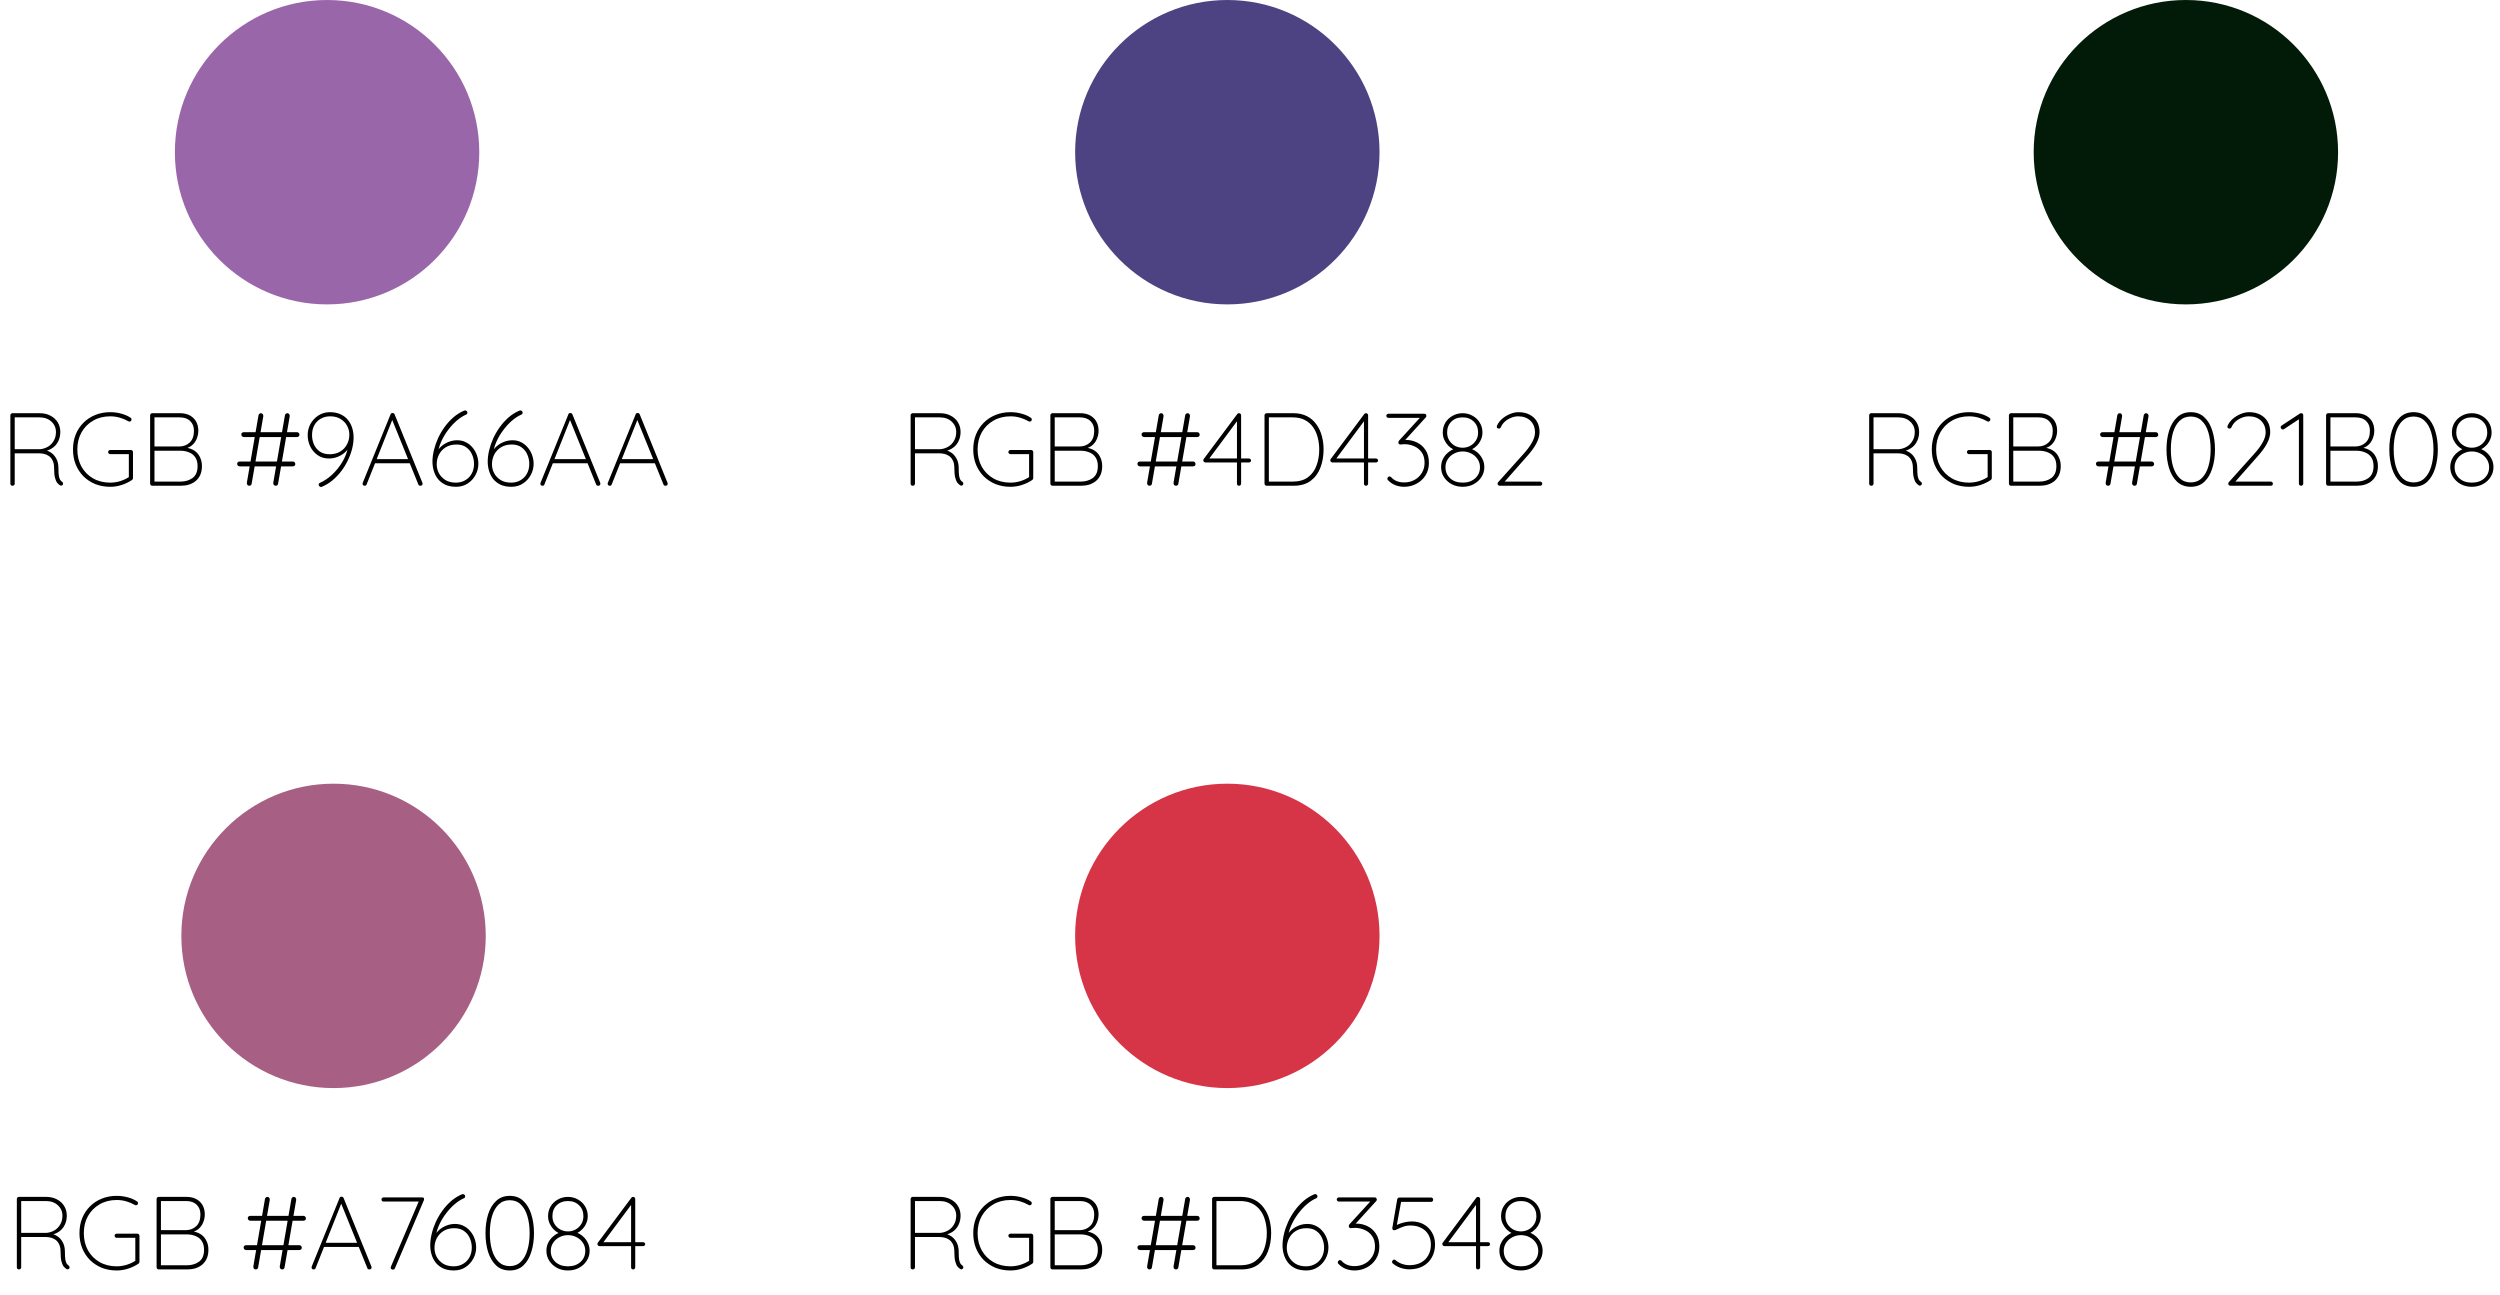
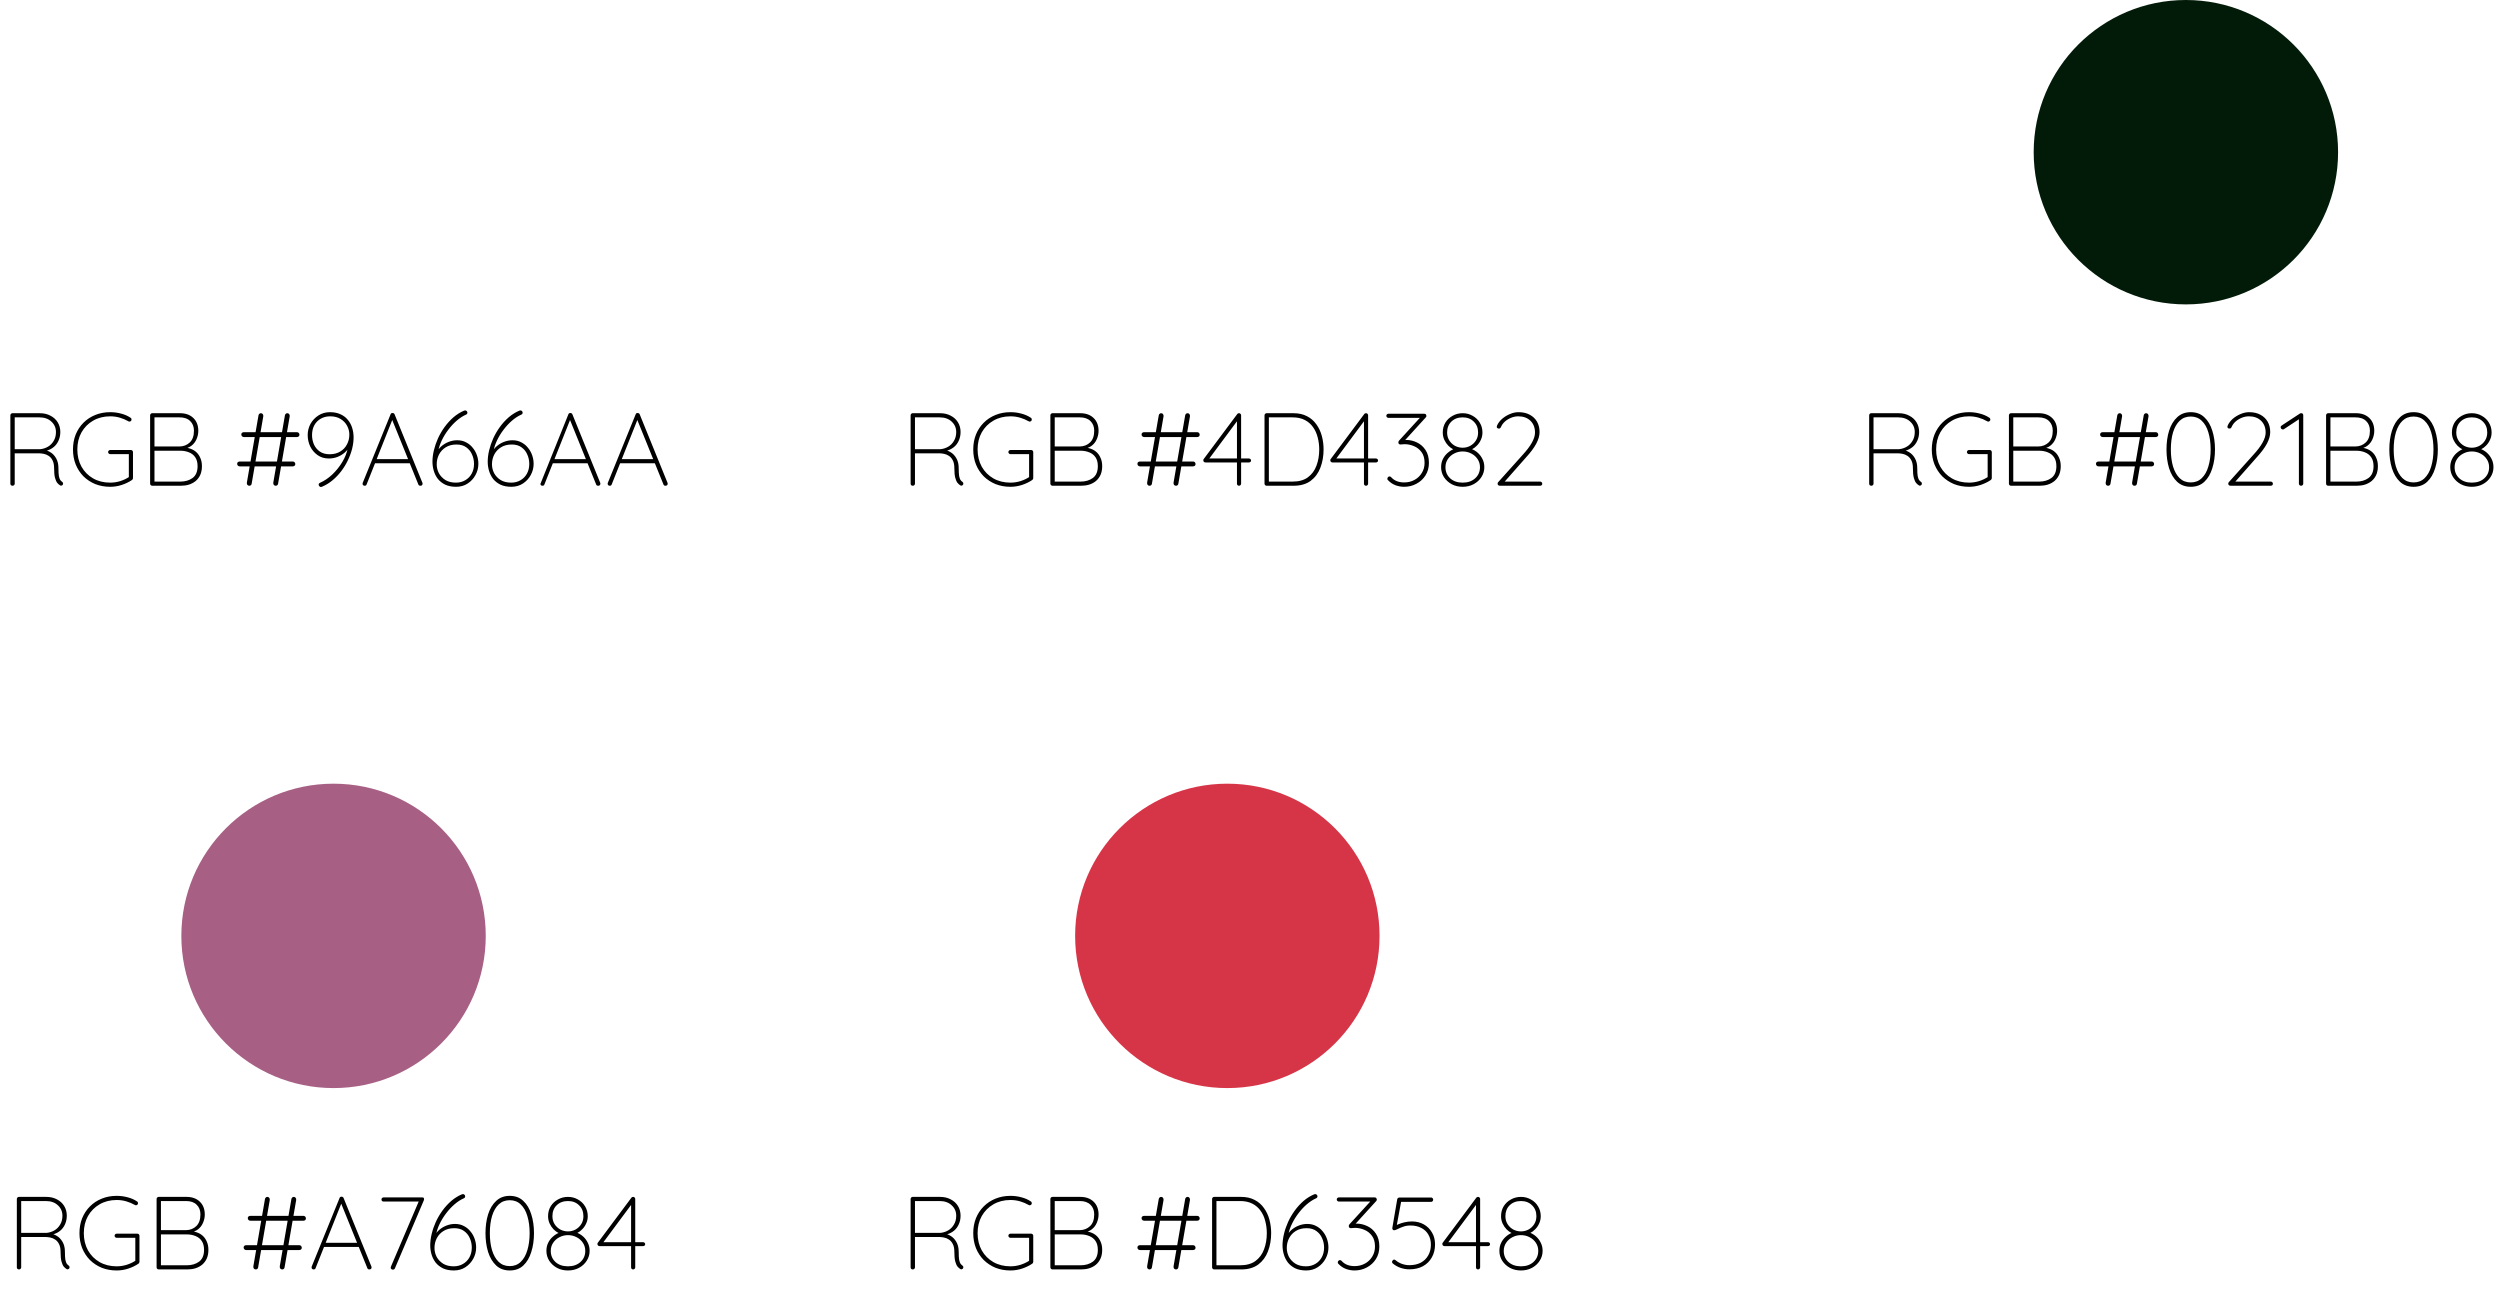
<svg xmlns="http://www.w3.org/2000/svg" width="386" height="200" viewBox="0 0 386 200" fill="none">
-   <circle cx="50.5" cy="23.5" r="23.5" fill="#9A66AA" />
  <circle cx="51.5" cy="144.5" r="23.5" fill="#A76084" />
  <circle cx="189.5" cy="144.5" r="23.5" fill="#D63548" />
-   <circle cx="189.5" cy="23.5" r="23.5" fill="#4D4382" />
  <circle cx="337.5" cy="23.5" r="23.5" fill="#021B08" />
-   <path d="M1.936 75C1.829 75 1.744 74.968 1.68 74.904C1.627 74.84 1.6 74.765 1.6 74.68V64.12C1.6 64.035 1.632 63.96 1.696 63.896C1.76 63.832 1.835 63.8 1.92 63.8H6.144C6.773 63.8 7.323 63.928 7.792 64.184C8.272 64.429 8.645 64.771 8.912 65.208C9.179 65.645 9.312 66.141 9.312 66.696C9.312 67.187 9.221 67.629 9.04 68.024C8.869 68.419 8.624 68.749 8.304 69.016C7.995 69.272 7.637 69.459 7.232 69.576L6.496 69.448C6.923 69.448 7.328 69.56 7.712 69.784C8.096 69.997 8.411 70.317 8.656 70.744C8.901 71.16 9.024 71.672 9.024 72.28C9.024 72.803 9.045 73.203 9.088 73.48C9.141 73.747 9.205 73.944 9.28 74.072C9.365 74.2 9.461 74.301 9.568 74.376C9.632 74.419 9.68 74.472 9.712 74.536C9.744 74.6 9.749 74.675 9.728 74.76C9.707 74.824 9.669 74.877 9.616 74.92C9.573 74.952 9.525 74.973 9.472 74.984C9.419 74.995 9.36 74.984 9.296 74.952C9.147 74.867 8.997 74.739 8.848 74.568C8.709 74.397 8.592 74.136 8.496 73.784C8.4 73.432 8.352 72.931 8.352 72.28C8.352 71.779 8.272 71.379 8.112 71.08C7.963 70.781 7.765 70.552 7.52 70.392C7.285 70.232 7.029 70.125 6.752 70.072C6.485 70.019 6.24 69.992 6.016 69.992H2.128L2.272 69.8V74.68C2.272 74.765 2.24 74.84 2.176 74.904C2.112 74.968 2.032 75 1.936 75ZM2.112 69.352H6.224C6.651 69.309 7.045 69.181 7.408 68.968C7.771 68.755 8.064 68.456 8.288 68.072C8.523 67.688 8.64 67.235 8.64 66.712C8.64 66.061 8.405 65.523 7.936 65.096C7.477 64.659 6.853 64.44 6.064 64.44H2.192L2.272 64.328V69.528L2.112 69.352ZM17.013 75.16C16.181 75.16 15.413 75.021 14.709 74.744C14.015 74.456 13.407 74.056 12.885 73.544C12.373 73.021 11.973 72.408 11.685 71.704C11.407 71 11.269 70.232 11.269 69.4C11.269 68.568 11.407 67.8 11.685 67.096C11.973 66.392 12.373 65.784 12.885 65.272C13.407 64.749 14.015 64.349 14.709 64.072C15.413 63.784 16.181 63.64 17.013 63.64C17.599 63.64 18.165 63.715 18.709 63.864C19.253 64.003 19.738 64.216 20.165 64.504C20.218 64.536 20.255 64.579 20.277 64.632C20.298 64.675 20.309 64.723 20.309 64.776C20.309 64.883 20.271 64.963 20.197 65.016C20.122 65.069 20.058 65.096 20.005 65.096C19.962 65.096 19.925 65.091 19.893 65.08C19.861 65.059 19.829 65.043 19.797 65.032C19.402 64.808 18.97 64.627 18.501 64.488C18.031 64.349 17.535 64.28 17.013 64.28C16.021 64.28 15.141 64.504 14.373 64.952C13.615 65.389 13.018 65.992 12.581 66.76C12.154 67.528 11.941 68.408 11.941 69.4C11.941 70.392 12.154 71.277 12.581 72.056C13.018 72.824 13.615 73.427 14.373 73.864C15.141 74.301 16.021 74.52 17.013 74.52C17.546 74.52 18.069 74.44 18.581 74.28C19.103 74.109 19.562 73.891 19.957 73.624L19.893 73.912V69.912L20.117 70.12H17.013C16.927 70.12 16.853 70.088 16.789 70.024C16.725 69.96 16.693 69.885 16.693 69.8C16.693 69.704 16.725 69.629 16.789 69.576C16.853 69.512 16.927 69.48 17.013 69.48H20.213C20.309 69.48 20.383 69.512 20.437 69.576C20.501 69.64 20.533 69.715 20.533 69.8V73.816C20.533 73.859 20.522 73.907 20.501 73.96C20.479 74.013 20.442 74.061 20.389 74.104C19.919 74.424 19.391 74.68 18.805 74.872C18.229 75.064 17.631 75.16 17.013 75.16ZM27.802 63.8C28.655 63.8 29.338 64.045 29.85 64.536C30.362 65.027 30.618 65.688 30.618 66.52C30.618 66.957 30.527 67.384 30.346 67.8C30.175 68.205 29.919 68.541 29.578 68.808C29.237 69.075 28.816 69.229 28.314 69.272L28.202 69.08C28.618 69.08 29.008 69.144 29.37 69.272C29.733 69.389 30.047 69.571 30.314 69.816C30.581 70.061 30.789 70.365 30.938 70.728C31.098 71.08 31.178 71.496 31.178 71.976C31.178 72.488 31.093 72.936 30.922 73.32C30.752 73.693 30.517 74.008 30.218 74.264C29.919 74.509 29.573 74.696 29.178 74.824C28.784 74.941 28.362 75 27.914 75H23.498C23.413 75 23.338 74.968 23.274 74.904C23.21 74.84 23.178 74.765 23.178 74.68V64.12C23.178 64.035 23.21 63.96 23.274 63.896C23.338 63.832 23.413 63.8 23.498 63.8H27.802ZM27.722 64.44H23.674L23.85 64.136V69.208L23.69 68.936H27.722C28.352 68.925 28.88 68.717 29.306 68.312C29.733 67.907 29.946 67.304 29.946 66.504C29.946 65.885 29.754 65.389 29.37 65.016C28.986 64.632 28.437 64.44 27.722 64.44ZM27.834 69.592H23.786L23.85 69.496V74.488L23.77 74.36H27.834C28.591 74.36 29.226 74.173 29.738 73.8C30.25 73.416 30.506 72.808 30.506 71.976C30.506 71.421 30.389 70.968 30.154 70.616C29.919 70.264 29.599 70.008 29.194 69.848C28.789 69.677 28.335 69.592 27.834 69.592ZM38.489 75C38.361 75 38.26 74.952 38.185 74.856C38.121 74.749 38.099 74.627 38.121 74.488L39.913 64.12C39.934 64.024 39.977 63.949 40.041 63.896C40.105 63.832 40.185 63.8 40.281 63.8C40.409 63.8 40.505 63.848 40.569 63.944C40.644 64.04 40.67 64.157 40.649 64.296L38.857 74.68C38.846 74.776 38.803 74.856 38.729 74.92C38.665 74.973 38.585 75 38.489 75ZM37.673 67.48C37.556 67.48 37.454 67.443 37.369 67.368C37.294 67.283 37.257 67.187 37.257 67.08C37.257 66.973 37.294 66.888 37.369 66.824C37.454 66.76 37.55 66.728 37.657 66.728H45.833C45.95 66.728 46.046 66.765 46.121 66.84C46.196 66.915 46.233 67.011 46.233 67.128C46.233 67.235 46.196 67.32 46.121 67.384C46.046 67.448 45.95 67.48 45.833 67.48H37.673ZM42.569 75C42.441 75 42.34 74.952 42.265 74.856C42.201 74.749 42.179 74.627 42.201 74.488L43.993 64.12C44.014 64.024 44.057 63.949 44.121 63.896C44.185 63.832 44.265 63.8 44.361 63.8C44.489 63.8 44.585 63.848 44.649 63.944C44.724 64.04 44.75 64.157 44.729 64.296L42.937 74.68C42.926 74.776 42.883 74.856 42.809 74.92C42.745 74.973 42.665 75 42.569 75ZM37.017 72.008C36.91 72.008 36.814 71.971 36.729 71.896C36.654 71.811 36.617 71.715 36.617 71.608C36.617 71.501 36.654 71.416 36.729 71.352C36.814 71.288 36.91 71.256 37.017 71.256H45.193C45.31 71.256 45.406 71.293 45.481 71.368C45.556 71.443 45.593 71.539 45.593 71.656C45.593 71.763 45.556 71.848 45.481 71.912C45.406 71.976 45.31 72.008 45.193 72.008H37.017ZM50.947 63.64C51.587 63.64 52.136 63.752 52.595 63.976C53.064 64.189 53.443 64.483 53.731 64.856C54.029 65.219 54.248 65.635 54.387 66.104C54.526 66.563 54.595 67.032 54.595 67.512C54.595 68.077 54.52 68.664 54.371 69.272C54.221 69.869 54.003 70.467 53.715 71.064C53.438 71.651 53.096 72.211 52.691 72.744C52.296 73.267 51.843 73.741 51.331 74.168C50.83 74.584 50.285 74.915 49.699 75.16C49.635 75.181 49.587 75.192 49.555 75.192C49.459 75.192 49.373 75.149 49.299 75.064C49.235 74.989 49.203 74.909 49.203 74.824C49.203 74.76 49.219 74.707 49.251 74.664C49.294 74.611 49.352 74.568 49.427 74.536C50.078 74.248 50.702 73.827 51.299 73.272C51.896 72.707 52.413 72.061 52.851 71.336C53.288 70.611 53.576 69.869 53.715 69.112L54.035 68.824C53.832 69.229 53.56 69.581 53.219 69.88C52.888 70.168 52.515 70.392 52.099 70.552C51.683 70.712 51.24 70.792 50.771 70.792C50.099 70.792 49.517 70.616 49.027 70.264C48.536 69.912 48.157 69.464 47.891 68.92C47.635 68.365 47.507 67.784 47.507 67.176C47.507 66.557 47.651 65.981 47.939 65.448C48.237 64.915 48.643 64.483 49.155 64.152C49.678 63.811 50.275 63.64 50.947 63.64ZM50.979 64.28C50.435 64.28 49.95 64.403 49.523 64.648C49.107 64.883 48.776 65.219 48.531 65.656C48.296 66.093 48.179 66.6 48.179 67.176C48.179 67.677 48.275 68.157 48.467 68.616C48.669 69.064 48.974 69.432 49.379 69.72C49.784 69.997 50.285 70.136 50.883 70.136C51.533 70.136 52.083 69.997 52.531 69.72C52.989 69.443 53.336 69.075 53.571 68.616C53.816 68.157 53.939 67.656 53.939 67.112C53.939 66.621 53.822 66.163 53.587 65.736C53.363 65.309 53.032 64.963 52.595 64.696C52.157 64.419 51.619 64.28 50.979 64.28ZM60.654 64.616L56.606 74.792C56.584 74.856 56.547 74.909 56.494 74.952C56.441 74.984 56.382 75 56.318 75C56.211 75 56.131 74.973 56.078 74.92C56.025 74.867 55.992 74.803 55.982 74.728C55.971 74.685 55.977 74.632 55.998 74.568L60.302 63.976C60.334 63.891 60.371 63.837 60.414 63.816C60.467 63.784 60.531 63.768 60.606 63.768C60.691 63.768 60.761 63.789 60.814 63.832C60.867 63.864 60.904 63.912 60.926 63.976L65.23 74.568C65.24 74.6 65.246 74.643 65.246 74.696C65.246 74.792 65.214 74.867 65.15 74.92C65.086 74.973 65.006 75 64.91 75C64.835 75 64.766 74.984 64.702 74.952C64.648 74.909 64.611 74.856 64.59 74.792L60.414 64.488L60.654 64.616ZM57.694 71.528L57.918 70.888H63.102L63.262 71.528H57.694ZM70.421 75.16C69.781 75.16 69.226 75.053 68.757 74.84C68.298 74.616 67.919 74.323 67.621 73.96C67.332 73.587 67.119 73.171 66.981 72.712C66.842 72.243 66.772 71.768 66.772 71.288C66.772 70.723 66.847 70.131 66.996 69.512C67.146 68.893 67.359 68.275 67.636 67.656C67.924 67.037 68.266 66.456 68.66 65.912C69.066 65.357 69.519 64.861 70.02 64.424C70.532 63.987 71.082 63.645 71.668 63.4C71.733 63.379 71.781 63.368 71.812 63.368C71.909 63.368 71.989 63.4 72.052 63.464C72.127 63.517 72.165 63.608 72.165 63.736C72.165 63.8 72.143 63.859 72.1 63.912C72.069 63.955 72.015 63.992 71.941 64.024C71.46 64.237 70.986 64.547 70.516 64.952C70.058 65.347 69.631 65.805 69.237 66.328C68.842 66.84 68.506 67.384 68.228 67.96C67.951 68.536 67.759 69.112 67.653 69.688L67.332 69.976C67.535 69.571 67.802 69.219 68.132 68.92C68.474 68.621 68.853 68.392 69.269 68.232C69.695 68.061 70.138 67.976 70.597 67.976C71.109 67.976 71.562 68.083 71.957 68.296C72.362 68.499 72.703 68.776 72.981 69.128C73.269 69.469 73.487 69.859 73.636 70.296C73.786 70.723 73.861 71.165 73.861 71.624C73.861 72.232 73.711 72.808 73.412 73.352C73.124 73.885 72.719 74.323 72.197 74.664C71.684 74.995 71.093 75.16 70.421 75.16ZM70.388 74.52C70.933 74.52 71.412 74.397 71.829 74.152C72.255 73.907 72.586 73.571 72.82 73.144C73.066 72.707 73.189 72.2 73.189 71.624C73.189 71.112 73.087 70.632 72.885 70.184C72.692 69.725 72.394 69.352 71.989 69.064C71.594 68.776 71.093 68.632 70.484 68.632C69.834 68.632 69.279 68.776 68.82 69.064C68.373 69.341 68.026 69.715 67.781 70.184C67.546 70.643 67.428 71.144 67.428 71.688C67.428 72.168 67.54 72.627 67.764 73.064C67.999 73.491 68.335 73.843 68.772 74.12C69.221 74.387 69.759 74.52 70.388 74.52ZM78.952 75.16C78.312 75.16 77.757 75.053 77.288 74.84C76.829 74.616 76.45 74.323 76.152 73.96C75.864 73.587 75.65 73.171 75.512 72.712C75.373 72.243 75.304 71.768 75.304 71.288C75.304 70.723 75.378 70.131 75.528 69.512C75.677 68.893 75.89 68.275 76.168 67.656C76.456 67.037 76.797 66.456 77.192 65.912C77.597 65.357 78.05 64.861 78.552 64.424C79.064 63.987 79.613 63.645 80.2 63.4C80.264 63.379 80.312 63.368 80.344 63.368C80.44 63.368 80.52 63.4 80.584 63.464C80.658 63.517 80.696 63.608 80.696 63.736C80.696 63.8 80.674 63.859 80.632 63.912C80.6 63.955 80.546 63.992 80.472 64.024C79.992 64.237 79.517 64.547 79.048 64.952C78.589 65.347 78.162 65.805 77.768 66.328C77.373 66.84 77.037 67.384 76.76 67.96C76.482 68.536 76.29 69.112 76.184 69.688L75.864 69.976C76.066 69.571 76.333 69.219 76.664 68.92C77.005 68.621 77.384 68.392 77.8 68.232C78.226 68.061 78.669 67.976 79.128 67.976C79.64 67.976 80.093 68.083 80.488 68.296C80.893 68.499 81.234 68.776 81.512 69.128C81.8 69.469 82.018 69.859 82.168 70.296C82.317 70.723 82.392 71.165 82.392 71.624C82.392 72.232 82.242 72.808 81.944 73.352C81.656 73.885 81.25 74.323 80.728 74.664C80.216 74.995 79.624 75.16 78.952 75.16ZM78.92 74.52C79.464 74.52 79.944 74.397 80.36 74.152C80.786 73.907 81.117 73.571 81.352 73.144C81.597 72.707 81.72 72.2 81.72 71.624C81.72 71.112 81.618 70.632 81.416 70.184C81.224 69.725 80.925 69.352 80.52 69.064C80.125 68.776 79.624 68.632 79.016 68.632C78.365 68.632 77.81 68.776 77.352 69.064C76.904 69.341 76.557 69.715 76.312 70.184C76.077 70.643 75.96 71.144 75.96 71.688C75.96 72.168 76.072 72.627 76.296 73.064C76.53 73.491 76.866 73.843 77.304 74.12C77.752 74.387 78.29 74.52 78.92 74.52ZM88.107 64.616L84.059 74.792C84.038 74.856 84 74.909 83.947 74.952C83.894 74.984 83.835 75 83.771 75C83.664 75 83.584 74.973 83.531 74.92C83.478 74.867 83.446 74.803 83.435 74.728C83.424 74.685 83.43 74.632 83.451 74.568L87.755 63.976C87.787 63.891 87.824 63.837 87.867 63.816C87.92 63.784 87.984 63.768 88.059 63.768C88.144 63.768 88.214 63.789 88.267 63.832C88.32 63.864 88.358 63.912 88.379 63.976L92.683 74.568C92.694 74.6 92.699 74.643 92.699 74.696C92.699 74.792 92.667 74.867 92.603 74.92C92.539 74.973 92.459 75 92.363 75C92.288 75 92.219 74.984 92.155 74.952C92.102 74.909 92.064 74.856 92.043 74.792L87.867 64.488L88.107 64.616ZM85.147 71.528L85.371 70.888H90.555L90.715 71.528H85.147ZM98.498 64.616L94.45 74.792C94.428 74.856 94.391 74.909 94.338 74.952C94.284 74.984 94.226 75 94.162 75C94.055 75 93.975 74.973 93.922 74.92C93.868 74.867 93.836 74.803 93.826 74.728C93.815 74.685 93.82 74.632 93.842 74.568L98.146 63.976C98.178 63.891 98.215 63.837 98.258 63.816C98.311 63.784 98.375 63.768 98.45 63.768C98.535 63.768 98.604 63.789 98.658 63.832C98.711 63.864 98.748 63.912 98.77 63.976L103.074 74.568C103.084 74.6 103.09 74.643 103.09 74.696C103.09 74.792 103.058 74.867 102.994 74.92C102.93 74.973 102.85 75 102.754 75C102.679 75 102.61 74.984 102.546 74.952C102.492 74.909 102.455 74.856 102.434 74.792L98.258 64.488L98.498 64.616ZM95.538 71.528L95.762 70.888H100.946L101.106 71.528H95.538Z" fill="black" />
+   <path d="M1.936 75C1.829 75 1.744 74.968 1.68 74.904C1.627 74.84 1.6 74.765 1.6 74.68V64.12C1.6 64.035 1.632 63.96 1.696 63.896C1.76 63.832 1.835 63.8 1.92 63.8H6.144C6.773 63.8 7.323 63.928 7.792 64.184C8.272 64.429 8.645 64.771 8.912 65.208C9.179 65.645 9.312 66.141 9.312 66.696C9.312 67.187 9.221 67.629 9.04 68.024C8.869 68.419 8.624 68.749 8.304 69.016C7.995 69.272 7.637 69.459 7.232 69.576L6.496 69.448C6.923 69.448 7.328 69.56 7.712 69.784C8.096 69.997 8.411 70.317 8.656 70.744C8.901 71.16 9.024 71.672 9.024 72.28C9.024 72.803 9.045 73.203 9.088 73.48C9.141 73.747 9.205 73.944 9.28 74.072C9.365 74.2 9.461 74.301 9.568 74.376C9.632 74.419 9.68 74.472 9.712 74.536C9.744 74.6 9.749 74.675 9.728 74.76C9.707 74.824 9.669 74.877 9.616 74.92C9.573 74.952 9.525 74.973 9.472 74.984C9.419 74.995 9.36 74.984 9.296 74.952C9.147 74.867 8.997 74.739 8.848 74.568C8.709 74.397 8.592 74.136 8.496 73.784C8.4 73.432 8.352 72.931 8.352 72.28C8.352 71.779 8.272 71.379 8.112 71.08C7.963 70.781 7.765 70.552 7.52 70.392C7.285 70.232 7.029 70.125 6.752 70.072C6.485 70.019 6.24 69.992 6.016 69.992H2.128L2.272 69.8V74.68C2.272 74.765 2.24 74.84 2.176 74.904C2.112 74.968 2.032 75 1.936 75ZM2.112 69.352H6.224C6.651 69.309 7.045 69.181 7.408 68.968C7.771 68.755 8.064 68.456 8.288 68.072C8.523 67.688 8.64 67.235 8.64 66.712C8.64 66.061 8.405 65.523 7.936 65.096C7.477 64.659 6.853 64.44 6.064 64.44H2.192L2.272 64.328V69.528L2.112 69.352ZM17.013 75.16C16.181 75.16 15.413 75.021 14.709 74.744C14.015 74.456 13.407 74.056 12.885 73.544C12.373 73.021 11.973 72.408 11.685 71.704C11.407 71 11.269 70.232 11.269 69.4C11.269 68.568 11.407 67.8 11.685 67.096C11.973 66.392 12.373 65.784 12.885 65.272C13.407 64.749 14.015 64.349 14.709 64.072C15.413 63.784 16.181 63.64 17.013 63.64C17.599 63.64 18.165 63.715 18.709 63.864C19.253 64.003 19.738 64.216 20.165 64.504C20.218 64.536 20.255 64.579 20.277 64.632C20.298 64.675 20.309 64.723 20.309 64.776C20.309 64.883 20.271 64.963 20.197 65.016C20.122 65.069 20.058 65.096 20.005 65.096C19.962 65.096 19.925 65.091 19.893 65.08C19.861 65.059 19.829 65.043 19.797 65.032C19.402 64.808 18.97 64.627 18.501 64.488C18.031 64.349 17.535 64.28 17.013 64.28C16.021 64.28 15.141 64.504 14.373 64.952C13.615 65.389 13.018 65.992 12.581 66.76C12.154 67.528 11.941 68.408 11.941 69.4C11.941 70.392 12.154 71.277 12.581 72.056C13.018 72.824 13.615 73.427 14.373 73.864C15.141 74.301 16.021 74.52 17.013 74.52C17.546 74.52 18.069 74.44 18.581 74.28C19.103 74.109 19.562 73.891 19.957 73.624L19.893 73.912V69.912L20.117 70.12H17.013C16.927 70.12 16.853 70.088 16.789 70.024C16.725 69.96 16.693 69.885 16.693 69.8C16.693 69.704 16.725 69.629 16.789 69.576C16.853 69.512 16.927 69.48 17.013 69.48H20.213C20.309 69.48 20.383 69.512 20.437 69.576C20.501 69.64 20.533 69.715 20.533 69.8V73.816C20.533 73.859 20.522 73.907 20.501 73.96C20.479 74.013 20.442 74.061 20.389 74.104C19.919 74.424 19.391 74.68 18.805 74.872C18.229 75.064 17.631 75.16 17.013 75.16ZM27.802 63.8C28.655 63.8 29.338 64.045 29.85 64.536C30.362 65.027 30.618 65.688 30.618 66.52C30.618 66.957 30.527 67.384 30.346 67.8C30.175 68.205 29.919 68.541 29.578 68.808C29.237 69.075 28.816 69.229 28.314 69.272L28.202 69.08C28.618 69.08 29.008 69.144 29.37 69.272C29.733 69.389 30.047 69.571 30.314 69.816C30.581 70.061 30.789 70.365 30.938 70.728C31.098 71.08 31.178 71.496 31.178 71.976C31.178 72.488 31.093 72.936 30.922 73.32C30.752 73.693 30.517 74.008 30.218 74.264C29.919 74.509 29.573 74.696 29.178 74.824C28.784 74.941 28.362 75 27.914 75H23.498C23.413 75 23.338 74.968 23.274 74.904C23.21 74.84 23.178 74.765 23.178 74.68V64.12C23.178 64.035 23.21 63.96 23.274 63.896C23.338 63.832 23.413 63.8 23.498 63.8H27.802ZM27.722 64.44H23.674L23.85 64.136V69.208L23.69 68.936H27.722C28.352 68.925 28.88 68.717 29.306 68.312C29.733 67.907 29.946 67.304 29.946 66.504C29.946 65.885 29.754 65.389 29.37 65.016C28.986 64.632 28.437 64.44 27.722 64.44ZM27.834 69.592H23.786L23.85 69.496V74.488L23.77 74.36H27.834C28.591 74.36 29.226 74.173 29.738 73.8C30.25 73.416 30.506 72.808 30.506 71.976C30.506 71.421 30.389 70.968 30.154 70.616C29.919 70.264 29.599 70.008 29.194 69.848C28.789 69.677 28.335 69.592 27.834 69.592ZM38.489 75C38.361 75 38.26 74.952 38.185 74.856C38.121 74.749 38.099 74.627 38.121 74.488L39.913 64.12C39.934 64.024 39.977 63.949 40.041 63.896C40.105 63.832 40.185 63.8 40.281 63.8C40.409 63.8 40.505 63.848 40.569 63.944C40.644 64.04 40.67 64.157 40.649 64.296L38.857 74.68C38.846 74.776 38.803 74.856 38.729 74.92C38.665 74.973 38.585 75 38.489 75ZM37.673 67.48C37.556 67.48 37.454 67.443 37.369 67.368C37.294 67.283 37.257 67.187 37.257 67.08C37.257 66.973 37.294 66.888 37.369 66.824C37.454 66.76 37.55 66.728 37.657 66.728H45.833C45.95 66.728 46.046 66.765 46.121 66.84C46.196 66.915 46.233 67.011 46.233 67.128C46.233 67.235 46.196 67.32 46.121 67.384C46.046 67.448 45.95 67.48 45.833 67.48H37.673ZM42.569 75C42.441 75 42.34 74.952 42.265 74.856C42.201 74.749 42.179 74.627 42.201 74.488L43.993 64.12C44.014 64.024 44.057 63.949 44.121 63.896C44.185 63.832 44.265 63.8 44.361 63.8C44.489 63.8 44.585 63.848 44.649 63.944C44.724 64.04 44.75 64.157 44.729 64.296L42.937 74.68C42.926 74.776 42.883 74.856 42.809 74.92C42.745 74.973 42.665 75 42.569 75ZM37.017 72.008C36.91 72.008 36.814 71.971 36.729 71.896C36.654 71.811 36.617 71.715 36.617 71.608C36.617 71.501 36.654 71.416 36.729 71.352C36.814 71.288 36.91 71.256 37.017 71.256H45.193C45.31 71.256 45.406 71.293 45.481 71.368C45.556 71.443 45.593 71.539 45.593 71.656C45.593 71.763 45.556 71.848 45.481 71.912C45.406 71.976 45.31 72.008 45.193 72.008H37.017ZM50.947 63.64C51.587 63.64 52.136 63.752 52.595 63.976C53.064 64.189 53.443 64.483 53.731 64.856C54.029 65.219 54.248 65.635 54.387 66.104C54.526 66.563 54.595 67.032 54.595 67.512C54.595 68.077 54.52 68.664 54.371 69.272C54.221 69.869 54.003 70.467 53.715 71.064C53.438 71.651 53.096 72.211 52.691 72.744C52.296 73.267 51.843 73.741 51.331 74.168C50.83 74.584 50.285 74.915 49.699 75.16C49.635 75.181 49.587 75.192 49.555 75.192C49.459 75.192 49.373 75.149 49.299 75.064C49.235 74.989 49.203 74.909 49.203 74.824C49.203 74.76 49.219 74.707 49.251 74.664C49.294 74.611 49.352 74.568 49.427 74.536C50.078 74.248 50.702 73.827 51.299 73.272C51.896 72.707 52.413 72.061 52.851 71.336C53.288 70.611 53.576 69.869 53.715 69.112L54.035 68.824C53.832 69.229 53.56 69.581 53.219 69.88C52.888 70.168 52.515 70.392 52.099 70.552C51.683 70.712 51.24 70.792 50.771 70.792C50.099 70.792 49.517 70.616 49.027 70.264C48.536 69.912 48.157 69.464 47.891 68.92C47.635 68.365 47.507 67.784 47.507 67.176C47.507 66.557 47.651 65.981 47.939 65.448C48.237 64.915 48.643 64.483 49.155 64.152C49.678 63.811 50.275 63.64 50.947 63.64ZM50.979 64.28C50.435 64.28 49.95 64.403 49.523 64.648C49.107 64.883 48.776 65.219 48.531 65.656C48.296 66.093 48.179 66.6 48.179 67.176C48.179 67.677 48.275 68.157 48.467 68.616C48.669 69.064 48.974 69.432 49.379 69.72C49.784 69.997 50.285 70.136 50.883 70.136C51.533 70.136 52.083 69.997 52.531 69.72C52.989 69.443 53.336 69.075 53.571 68.616C53.816 68.157 53.939 67.656 53.939 67.112C53.939 66.621 53.822 66.163 53.587 65.736C53.363 65.309 53.032 64.963 52.595 64.696C52.157 64.419 51.619 64.28 50.979 64.28ZM60.654 64.616L56.606 74.792C56.584 74.856 56.547 74.909 56.494 74.952C56.441 74.984 56.382 75 56.318 75C56.211 75 56.131 74.973 56.078 74.92C56.025 74.867 55.992 74.803 55.982 74.728C55.971 74.685 55.977 74.632 55.998 74.568L60.302 63.976C60.334 63.891 60.371 63.837 60.414 63.816C60.467 63.784 60.531 63.768 60.606 63.768C60.691 63.768 60.761 63.789 60.814 63.832C60.867 63.864 60.904 63.912 60.926 63.976L65.23 74.568C65.24 74.6 65.246 74.643 65.246 74.696C65.246 74.792 65.214 74.867 65.15 74.92C65.086 74.973 65.006 75 64.91 75C64.835 75 64.766 74.984 64.702 74.952C64.648 74.909 64.611 74.856 64.59 74.792L60.414 64.488L60.654 64.616ZM57.694 71.528L57.918 70.888H63.102L63.262 71.528H57.694ZM70.421 75.16C69.781 75.16 69.226 75.053 68.757 74.84C68.298 74.616 67.919 74.323 67.621 73.96C67.332 73.587 67.119 73.171 66.981 72.712C66.842 72.243 66.772 71.768 66.772 71.288C66.772 70.723 66.847 70.131 66.996 69.512C67.146 68.893 67.359 68.275 67.636 67.656C67.924 67.037 68.266 66.456 68.66 65.912C69.066 65.357 69.519 64.861 70.02 64.424C70.532 63.987 71.082 63.645 71.668 63.4C71.733 63.379 71.781 63.368 71.812 63.368C71.909 63.368 71.989 63.4 72.052 63.464C72.127 63.517 72.165 63.608 72.165 63.736C72.165 63.8 72.143 63.859 72.1 63.912C72.069 63.955 72.015 63.992 71.941 64.024C71.46 64.237 70.986 64.547 70.516 64.952C70.058 65.347 69.631 65.805 69.237 66.328C68.842 66.84 68.506 67.384 68.228 67.96C67.951 68.536 67.759 69.112 67.653 69.688L67.332 69.976C67.535 69.571 67.802 69.219 68.132 68.92C68.474 68.621 68.853 68.392 69.269 68.232C69.695 68.061 70.138 67.976 70.597 67.976C71.109 67.976 71.562 68.083 71.957 68.296C72.362 68.499 72.703 68.776 72.981 69.128C73.269 69.469 73.487 69.859 73.636 70.296C73.786 70.723 73.861 71.165 73.861 71.624C73.861 72.232 73.711 72.808 73.412 73.352C73.124 73.885 72.719 74.323 72.197 74.664C71.684 74.995 71.093 75.16 70.421 75.16ZM70.388 74.52C70.933 74.52 71.412 74.397 71.829 74.152C72.255 73.907 72.586 73.571 72.82 73.144C73.066 72.707 73.189 72.2 73.189 71.624C73.189 71.112 73.087 70.632 72.885 70.184C72.692 69.725 72.394 69.352 71.989 69.064C71.594 68.776 71.093 68.632 70.484 68.632C69.834 68.632 69.279 68.776 68.82 69.064C68.373 69.341 68.026 69.715 67.781 70.184C67.546 70.643 67.428 71.144 67.428 71.688C67.428 72.168 67.54 72.627 67.764 73.064C67.999 73.491 68.335 73.843 68.772 74.12C69.221 74.387 69.759 74.52 70.388 74.52ZM78.952 75.16C78.312 75.16 77.757 75.053 77.288 74.84C76.829 74.616 76.45 74.323 76.152 73.96C75.864 73.587 75.65 73.171 75.512 72.712C75.373 72.243 75.304 71.768 75.304 71.288C75.304 70.723 75.378 70.131 75.528 69.512C75.677 68.893 75.89 68.275 76.168 67.656C76.456 67.037 76.797 66.456 77.192 65.912C77.597 65.357 78.05 64.861 78.552 64.424C79.064 63.987 79.613 63.645 80.2 63.4C80.264 63.379 80.312 63.368 80.344 63.368C80.44 63.368 80.52 63.4 80.584 63.464C80.658 63.517 80.696 63.608 80.696 63.736C80.696 63.8 80.674 63.859 80.632 63.912C80.6 63.955 80.546 63.992 80.472 64.024C79.992 64.237 79.517 64.547 79.048 64.952C78.589 65.347 78.162 65.805 77.768 66.328C77.373 66.84 77.037 67.384 76.76 67.96C76.482 68.536 76.29 69.112 76.184 69.688L75.864 69.976C76.066 69.571 76.333 69.219 76.664 68.92C77.005 68.621 77.384 68.392 77.8 68.232C78.226 68.061 78.669 67.976 79.128 67.976C79.64 67.976 80.093 68.083 80.488 68.296C80.893 68.499 81.234 68.776 81.512 69.128C81.8 69.469 82.018 69.859 82.168 70.296C82.317 70.723 82.392 71.165 82.392 71.624C82.392 72.232 82.242 72.808 81.944 73.352C81.656 73.885 81.25 74.323 80.728 74.664C80.216 74.995 79.624 75.16 78.952 75.16ZM78.92 74.52C79.464 74.52 79.944 74.397 80.36 74.152C80.786 73.907 81.117 73.571 81.352 73.144C81.597 72.707 81.72 72.2 81.72 71.624C81.72 71.112 81.618 70.632 81.416 70.184C81.224 69.725 80.925 69.352 80.52 69.064C80.125 68.776 79.624 68.632 79.016 68.632C78.365 68.632 77.81 68.776 77.352 69.064C76.904 69.341 76.557 69.715 76.312 70.184C76.077 70.643 75.96 71.144 75.96 71.688C75.96 72.168 76.072 72.627 76.296 73.064C76.53 73.491 76.866 73.843 77.304 74.12C77.752 74.387 78.29 74.52 78.92 74.52ZM88.107 64.616L84.059 74.792C84.038 74.856 84 74.909 83.947 74.952C83.894 74.984 83.835 75 83.771 75C83.664 75 83.584 74.973 83.531 74.92C83.478 74.867 83.446 74.803 83.435 74.728L87.755 63.976C87.787 63.891 87.824 63.837 87.867 63.816C87.92 63.784 87.984 63.768 88.059 63.768C88.144 63.768 88.214 63.789 88.267 63.832C88.32 63.864 88.358 63.912 88.379 63.976L92.683 74.568C92.694 74.6 92.699 74.643 92.699 74.696C92.699 74.792 92.667 74.867 92.603 74.92C92.539 74.973 92.459 75 92.363 75C92.288 75 92.219 74.984 92.155 74.952C92.102 74.909 92.064 74.856 92.043 74.792L87.867 64.488L88.107 64.616ZM85.147 71.528L85.371 70.888H90.555L90.715 71.528H85.147ZM98.498 64.616L94.45 74.792C94.428 74.856 94.391 74.909 94.338 74.952C94.284 74.984 94.226 75 94.162 75C94.055 75 93.975 74.973 93.922 74.92C93.868 74.867 93.836 74.803 93.826 74.728C93.815 74.685 93.82 74.632 93.842 74.568L98.146 63.976C98.178 63.891 98.215 63.837 98.258 63.816C98.311 63.784 98.375 63.768 98.45 63.768C98.535 63.768 98.604 63.789 98.658 63.832C98.711 63.864 98.748 63.912 98.77 63.976L103.074 74.568C103.084 74.6 103.09 74.643 103.09 74.696C103.09 74.792 103.058 74.867 102.994 74.92C102.93 74.973 102.85 75 102.754 75C102.679 75 102.61 74.984 102.546 74.952C102.492 74.909 102.455 74.856 102.434 74.792L98.258 64.488L98.498 64.616ZM95.538 71.528L95.762 70.888H100.946L101.106 71.528H95.538Z" fill="black" />
  <path d="M2.936 196C2.829 196 2.744 195.968 2.68 195.904C2.627 195.84 2.6 195.765 2.6 195.68V185.12C2.6 185.035 2.632 184.96 2.696 184.896C2.76 184.832 2.835 184.8 2.92 184.8H7.144C7.773 184.8 8.323 184.928 8.792 185.184C9.272 185.429 9.645 185.771 9.912 186.208C10.179 186.645 10.312 187.141 10.312 187.696C10.312 188.187 10.221 188.629 10.04 189.024C9.869 189.419 9.624 189.749 9.304 190.016C8.995 190.272 8.637 190.459 8.232 190.576L7.496 190.448C7.923 190.448 8.328 190.56 8.712 190.784C9.096 190.997 9.411 191.317 9.656 191.744C9.901 192.16 10.024 192.672 10.024 193.28C10.024 193.803 10.045 194.203 10.088 194.48C10.141 194.747 10.205 194.944 10.28 195.072C10.365 195.2 10.461 195.301 10.568 195.376C10.632 195.419 10.68 195.472 10.712 195.536C10.744 195.6 10.749 195.675 10.728 195.76C10.707 195.824 10.669 195.877 10.616 195.92C10.573 195.952 10.525 195.973 10.472 195.984C10.419 195.995 10.36 195.984 10.296 195.952C10.147 195.867 9.997 195.739 9.848 195.568C9.709 195.397 9.592 195.136 9.496 194.784C9.4 194.432 9.352 193.931 9.352 193.28C9.352 192.779 9.272 192.379 9.112 192.08C8.963 191.781 8.765 191.552 8.52 191.392C8.285 191.232 8.029 191.125 7.752 191.072C7.485 191.019 7.24 190.992 7.016 190.992H3.128L3.272 190.8V195.68C3.272 195.765 3.24 195.84 3.176 195.904C3.112 195.968 3.032 196 2.936 196ZM3.112 190.352H7.224C7.651 190.309 8.045 190.181 8.408 189.968C8.771 189.755 9.064 189.456 9.288 189.072C9.523 188.688 9.64 188.235 9.64 187.712C9.64 187.061 9.405 186.523 8.936 186.096C8.477 185.659 7.853 185.44 7.064 185.44H3.192L3.272 185.328V190.528L3.112 190.352ZM18.013 196.16C17.181 196.16 16.413 196.021 15.709 195.744C15.015 195.456 14.407 195.056 13.885 194.544C13.373 194.021 12.973 193.408 12.685 192.704C12.407 192 12.269 191.232 12.269 190.4C12.269 189.568 12.407 188.8 12.685 188.096C12.973 187.392 13.373 186.784 13.885 186.272C14.407 185.749 15.015 185.349 15.709 185.072C16.413 184.784 17.181 184.64 18.013 184.64C18.599 184.64 19.165 184.715 19.709 184.864C20.253 185.003 20.738 185.216 21.165 185.504C21.218 185.536 21.255 185.579 21.277 185.632C21.298 185.675 21.309 185.723 21.309 185.776C21.309 185.883 21.271 185.963 21.197 186.016C21.122 186.069 21.058 186.096 21.005 186.096C20.962 186.096 20.925 186.091 20.893 186.08C20.861 186.059 20.829 186.043 20.797 186.032C20.402 185.808 19.97 185.627 19.501 185.488C19.031 185.349 18.535 185.28 18.013 185.28C17.021 185.28 16.141 185.504 15.373 185.952C14.615 186.389 14.018 186.992 13.581 187.76C13.154 188.528 12.941 189.408 12.941 190.4C12.941 191.392 13.154 192.277 13.581 193.056C14.018 193.824 14.615 194.427 15.373 194.864C16.141 195.301 17.021 195.52 18.013 195.52C18.546 195.52 19.069 195.44 19.581 195.28C20.103 195.109 20.562 194.891 20.957 194.624L20.893 194.912V190.912L21.117 191.12H18.013C17.927 191.12 17.853 191.088 17.789 191.024C17.725 190.96 17.693 190.885 17.693 190.8C17.693 190.704 17.725 190.629 17.789 190.576C17.853 190.512 17.927 190.48 18.013 190.48H21.213C21.309 190.48 21.383 190.512 21.437 190.576C21.501 190.64 21.533 190.715 21.533 190.8V194.816C21.533 194.859 21.522 194.907 21.501 194.96C21.479 195.013 21.442 195.061 21.389 195.104C20.919 195.424 20.391 195.68 19.805 195.872C19.229 196.064 18.631 196.16 18.013 196.16ZM28.802 184.8C29.655 184.8 30.338 185.045 30.85 185.536C31.362 186.027 31.618 186.688 31.618 187.52C31.618 187.957 31.527 188.384 31.346 188.8C31.175 189.205 30.919 189.541 30.578 189.808C30.237 190.075 29.816 190.229 29.314 190.272L29.202 190.08C29.618 190.08 30.008 190.144 30.37 190.272C30.733 190.389 31.047 190.571 31.314 190.816C31.581 191.061 31.789 191.365 31.938 191.728C32.098 192.08 32.178 192.496 32.178 192.976C32.178 193.488 32.093 193.936 31.922 194.32C31.752 194.693 31.517 195.008 31.218 195.264C30.919 195.509 30.573 195.696 30.178 195.824C29.784 195.941 29.362 196 28.914 196H24.498C24.413 196 24.338 195.968 24.274 195.904C24.21 195.84 24.178 195.765 24.178 195.68V185.12C24.178 185.035 24.21 184.96 24.274 184.896C24.338 184.832 24.413 184.8 24.498 184.8H28.802ZM28.722 185.44H24.674L24.85 185.136V190.208L24.69 189.936H28.722C29.352 189.925 29.88 189.717 30.306 189.312C30.733 188.907 30.946 188.304 30.946 187.504C30.946 186.885 30.754 186.389 30.37 186.016C29.986 185.632 29.437 185.44 28.722 185.44ZM28.834 190.592H24.786L24.85 190.496V195.488L24.77 195.36H28.834C29.591 195.36 30.226 195.173 30.738 194.8C31.25 194.416 31.506 193.808 31.506 192.976C31.506 192.421 31.389 191.968 31.154 191.616C30.919 191.264 30.599 191.008 30.194 190.848C29.789 190.677 29.335 190.592 28.834 190.592ZM39.489 196C39.361 196 39.26 195.952 39.185 195.856C39.121 195.749 39.099 195.627 39.121 195.488L40.913 185.12C40.934 185.024 40.977 184.949 41.041 184.896C41.105 184.832 41.185 184.8 41.281 184.8C41.409 184.8 41.505 184.848 41.569 184.944C41.644 185.04 41.67 185.157 41.649 185.296L39.857 195.68C39.846 195.776 39.803 195.856 39.729 195.92C39.665 195.973 39.585 196 39.489 196ZM38.673 188.48C38.556 188.48 38.454 188.443 38.369 188.368C38.294 188.283 38.257 188.187 38.257 188.08C38.257 187.973 38.294 187.888 38.369 187.824C38.454 187.76 38.55 187.728 38.657 187.728H46.833C46.95 187.728 47.046 187.765 47.121 187.84C47.196 187.915 47.233 188.011 47.233 188.128C47.233 188.235 47.196 188.32 47.121 188.384C47.046 188.448 46.95 188.48 46.833 188.48H38.673ZM43.569 196C43.441 196 43.34 195.952 43.265 195.856C43.201 195.749 43.179 195.627 43.201 195.488L44.993 185.12C45.014 185.024 45.057 184.949 45.121 184.896C45.185 184.832 45.265 184.8 45.361 184.8C45.489 184.8 45.585 184.848 45.649 184.944C45.724 185.04 45.75 185.157 45.729 185.296L43.937 195.68C43.926 195.776 43.883 195.856 43.809 195.92C43.745 195.973 43.665 196 43.569 196ZM38.017 193.008C37.91 193.008 37.814 192.971 37.729 192.896C37.654 192.811 37.617 192.715 37.617 192.608C37.617 192.501 37.654 192.416 37.729 192.352C37.814 192.288 37.91 192.256 38.017 192.256H46.193C46.31 192.256 46.406 192.293 46.481 192.368C46.556 192.443 46.593 192.539 46.593 192.656C46.593 192.763 46.556 192.848 46.481 192.912C46.406 192.976 46.31 193.008 46.193 193.008H38.017ZM52.779 185.616L48.731 195.792C48.709 195.856 48.672 195.909 48.619 195.952C48.566 195.984 48.507 196 48.443 196C48.336 196 48.256 195.973 48.203 195.92C48.15 195.867 48.117 195.803 48.107 195.728C48.096 195.685 48.102 195.632 48.123 195.568L52.427 184.976C52.459 184.891 52.496 184.837 52.539 184.816C52.592 184.784 52.656 184.768 52.731 184.768C52.816 184.768 52.886 184.789 52.939 184.832C52.992 184.864 53.029 184.912 53.051 184.976L57.355 195.568C57.365 195.6 57.371 195.643 57.371 195.696C57.371 195.792 57.339 195.867 57.275 195.92C57.211 195.973 57.131 196 57.035 196C56.96 196 56.891 195.984 56.827 195.952C56.773 195.909 56.736 195.856 56.715 195.792L52.539 185.488L52.779 185.616ZM49.819 192.528L50.043 191.888H55.227L55.387 192.528H49.819ZM60.657 196.032C60.583 196.032 60.508 196.005 60.434 195.952C60.359 195.899 60.322 195.829 60.322 195.744C60.322 195.701 60.332 195.648 60.353 195.584L64.706 185.376L64.897 185.52H59.218C59.132 185.52 59.057 185.493 58.993 185.44C58.929 185.376 58.898 185.296 58.898 185.2C58.898 185.104 58.929 185.029 58.993 184.976C59.057 184.912 59.132 184.88 59.218 184.88H65.201C65.319 184.88 65.394 184.907 65.425 184.96C65.457 185.013 65.474 185.083 65.474 185.168C65.474 185.232 65.463 185.285 65.442 185.328L60.977 195.824C60.956 195.888 60.913 195.941 60.849 195.984C60.796 196.016 60.732 196.032 60.657 196.032ZM70.077 196.16C69.437 196.16 68.882 196.053 68.413 195.84C67.954 195.616 67.575 195.323 67.277 194.96C66.989 194.587 66.775 194.171 66.637 193.712C66.498 193.243 66.429 192.768 66.429 192.288C66.429 191.723 66.503 191.131 66.653 190.512C66.802 189.893 67.015 189.275 67.293 188.656C67.581 188.037 67.922 187.456 68.317 186.912C68.722 186.357 69.175 185.861 69.677 185.424C70.189 184.987 70.738 184.645 71.325 184.4C71.389 184.379 71.437 184.368 71.469 184.368C71.565 184.368 71.645 184.4 71.709 184.464C71.783 184.517 71.821 184.608 71.821 184.736C71.821 184.8 71.799 184.859 71.757 184.912C71.725 184.955 71.671 184.992 71.597 185.024C71.117 185.237 70.642 185.547 70.173 185.952C69.714 186.347 69.287 186.805 68.893 187.328C68.498 187.84 68.162 188.384 67.885 188.96C67.607 189.536 67.415 190.112 67.309 190.688L66.989 190.976C67.191 190.571 67.458 190.219 67.789 189.92C68.13 189.621 68.509 189.392 68.925 189.232C69.351 189.061 69.794 188.976 70.253 188.976C70.765 188.976 71.218 189.083 71.613 189.296C72.018 189.499 72.359 189.776 72.637 190.128C72.925 190.469 73.143 190.859 73.293 191.296C73.442 191.723 73.517 192.165 73.517 192.624C73.517 193.232 73.367 193.808 73.069 194.352C72.781 194.885 72.375 195.323 71.853 195.664C71.341 195.995 70.749 196.16 70.077 196.16ZM70.045 195.52C70.589 195.52 71.069 195.397 71.485 195.152C71.911 194.907 72.242 194.571 72.477 194.144C72.722 193.707 72.845 193.2 72.845 192.624C72.845 192.112 72.743 191.632 72.541 191.184C72.349 190.725 72.05 190.352 71.645 190.064C71.25 189.776 70.749 189.632 70.141 189.632C69.49 189.632 68.935 189.776 68.477 190.064C68.029 190.341 67.682 190.715 67.437 191.184C67.202 191.643 67.085 192.144 67.085 192.688C67.085 193.168 67.197 193.627 67.421 194.064C67.655 194.491 67.991 194.843 68.429 195.12C68.877 195.387 69.415 195.52 70.045 195.52ZM78.704 196.16C77.861 196.16 77.163 195.904 76.608 195.392C76.053 194.869 75.637 194.171 75.36 193.296C75.093 192.421 74.96 191.456 74.96 190.4C74.96 189.333 75.093 188.368 75.36 187.504C75.637 186.629 76.053 185.936 76.608 185.424C77.163 184.901 77.861 184.64 78.704 184.64C79.557 184.64 80.256 184.901 80.8 185.424C81.355 185.936 81.765 186.629 82.032 187.504C82.309 188.368 82.448 189.333 82.448 190.4C82.448 191.456 82.309 192.421 82.032 193.296C81.765 194.171 81.355 194.869 80.8 195.392C80.256 195.904 79.557 196.16 78.704 196.16ZM78.704 195.488C79.387 195.488 79.952 195.269 80.4 194.832C80.859 194.395 81.2 193.792 81.424 193.024C81.659 192.256 81.776 191.381 81.776 190.4C81.776 189.408 81.659 188.528 81.424 187.76C81.2 186.992 80.859 186.395 80.4 185.968C79.952 185.531 79.387 185.312 78.704 185.312C78.021 185.312 77.451 185.531 76.992 185.968C76.544 186.395 76.203 186.992 75.968 187.76C75.744 188.528 75.632 189.408 75.632 190.4C75.632 191.381 75.744 192.256 75.968 193.024C76.203 193.792 76.544 194.395 76.992 194.832C77.451 195.269 78.021 195.488 78.704 195.488ZM89.102 190.384L89.054 190.32C89.406 190.448 89.732 190.645 90.03 190.912C90.329 191.179 90.569 191.499 90.75 191.872C90.942 192.245 91.038 192.667 91.038 193.136C91.038 193.691 90.889 194.197 90.59 194.656C90.302 195.115 89.902 195.483 89.39 195.76C88.889 196.027 88.324 196.16 87.694 196.16C87.065 196.16 86.5 196.027 85.998 195.76C85.497 195.483 85.097 195.115 84.798 194.656C84.51 194.197 84.366 193.691 84.366 193.136C84.366 192.667 84.457 192.251 84.638 191.888C84.82 191.515 85.06 191.2 85.358 190.944C85.657 190.677 85.977 190.475 86.318 190.336L86.286 190.4C85.998 190.261 85.726 190.064 85.47 189.808C85.225 189.552 85.022 189.253 84.862 188.912C84.702 188.56 84.622 188.181 84.622 187.776C84.622 187.211 84.756 186.704 85.022 186.256C85.3 185.808 85.673 185.456 86.142 185.2C86.612 184.933 87.129 184.8 87.694 184.8C88.26 184.8 88.772 184.933 89.23 185.2C89.7 185.456 90.068 185.808 90.334 186.256C90.612 186.704 90.75 187.211 90.75 187.776C90.75 188.181 90.67 188.555 90.51 188.896C90.361 189.237 90.158 189.536 89.902 189.792C89.657 190.048 89.39 190.245 89.102 190.384ZM85.294 187.776C85.294 188.245 85.406 188.656 85.63 189.008C85.854 189.36 86.148 189.637 86.51 189.84C86.884 190.032 87.278 190.128 87.694 190.128C88.11 190.128 88.5 190.032 88.862 189.84C89.225 189.637 89.518 189.36 89.742 189.008C89.966 188.656 90.078 188.245 90.078 187.776C90.078 187.083 89.854 186.523 89.406 186.096C88.969 185.659 88.398 185.44 87.694 185.44C86.98 185.44 86.398 185.659 85.95 186.096C85.513 186.523 85.294 187.083 85.294 187.776ZM87.694 195.52C88.494 195.52 89.14 195.296 89.63 194.848C90.121 194.4 90.366 193.829 90.366 193.136C90.366 192.667 90.244 192.251 89.998 191.888C89.753 191.515 89.428 191.227 89.022 191.024C88.617 190.811 88.174 190.704 87.694 190.704C87.225 190.704 86.788 190.811 86.382 191.024C85.977 191.227 85.652 191.515 85.406 191.888C85.161 192.251 85.038 192.667 85.038 193.136C85.038 193.829 85.278 194.4 85.758 194.848C86.249 195.296 86.894 195.52 87.694 195.52ZM97.76 196C97.664 196 97.584 195.968 97.52 195.904C97.467 195.84 97.44 195.765 97.44 195.68V185.68L97.616 185.808L93.04 191.968L92.992 191.792H99.296C99.381 191.792 99.456 191.824 99.52 191.888C99.584 191.941 99.616 192.011 99.616 192.096C99.616 192.181 99.584 192.256 99.52 192.32C99.456 192.373 99.381 192.4 99.296 192.4H92.56C92.464 192.4 92.384 192.363 92.32 192.288C92.267 192.213 92.24 192.139 92.24 192.064C92.24 191.979 92.267 191.909 92.32 191.856L97.488 184.928C97.541 184.864 97.595 184.827 97.648 184.816C97.712 184.805 97.749 184.8 97.76 184.8C97.856 184.8 97.931 184.832 97.984 184.896C98.048 184.96 98.08 185.035 98.08 185.12V195.68C98.08 195.765 98.048 195.84 97.984 195.904C97.92 195.968 97.845 196 97.76 196Z" fill="black" />
  <path d="M140.936 196C140.829 196 140.744 195.968 140.68 195.904C140.627 195.84 140.6 195.765 140.6 195.68V185.12C140.6 185.035 140.632 184.96 140.696 184.896C140.76 184.832 140.835 184.8 140.92 184.8H145.144C145.773 184.8 146.323 184.928 146.792 185.184C147.272 185.429 147.645 185.771 147.912 186.208C148.179 186.645 148.312 187.141 148.312 187.696C148.312 188.187 148.221 188.629 148.04 189.024C147.869 189.419 147.624 189.749 147.304 190.016C146.995 190.272 146.637 190.459 146.232 190.576L145.496 190.448C145.923 190.448 146.328 190.56 146.712 190.784C147.096 190.997 147.411 191.317 147.656 191.744C147.901 192.16 148.024 192.672 148.024 193.28C148.024 193.803 148.045 194.203 148.088 194.48C148.141 194.747 148.205 194.944 148.28 195.072C148.365 195.2 148.461 195.301 148.568 195.376C148.632 195.419 148.68 195.472 148.712 195.536C148.744 195.6 148.749 195.675 148.728 195.76C148.707 195.824 148.669 195.877 148.616 195.92C148.573 195.952 148.525 195.973 148.472 195.984C148.419 195.995 148.36 195.984 148.296 195.952C148.147 195.867 147.997 195.739 147.848 195.568C147.709 195.397 147.592 195.136 147.496 194.784C147.4 194.432 147.352 193.931 147.352 193.28C147.352 192.779 147.272 192.379 147.112 192.08C146.963 191.781 146.765 191.552 146.52 191.392C146.285 191.232 146.029 191.125 145.752 191.072C145.485 191.019 145.24 190.992 145.016 190.992H141.128L141.272 190.8V195.68C141.272 195.765 141.24 195.84 141.176 195.904C141.112 195.968 141.032 196 140.936 196ZM141.112 190.352H145.224C145.651 190.309 146.045 190.181 146.408 189.968C146.771 189.755 147.064 189.456 147.288 189.072C147.523 188.688 147.64 188.235 147.64 187.712C147.64 187.061 147.405 186.523 146.936 186.096C146.477 185.659 145.853 185.44 145.064 185.44H141.192L141.272 185.328V190.528L141.112 190.352ZM156.013 196.16C155.181 196.16 154.413 196.021 153.709 195.744C153.015 195.456 152.407 195.056 151.885 194.544C151.373 194.021 150.973 193.408 150.685 192.704C150.407 192 150.269 191.232 150.269 190.4C150.269 189.568 150.407 188.8 150.685 188.096C150.973 187.392 151.373 186.784 151.885 186.272C152.407 185.749 153.015 185.349 153.709 185.072C154.413 184.784 155.181 184.64 156.013 184.64C156.599 184.64 157.165 184.715 157.709 184.864C158.253 185.003 158.738 185.216 159.165 185.504C159.218 185.536 159.255 185.579 159.277 185.632C159.298 185.675 159.309 185.723 159.309 185.776C159.309 185.883 159.271 185.963 159.197 186.016C159.122 186.069 159.058 186.096 159.005 186.096C158.962 186.096 158.925 186.091 158.893 186.08C158.861 186.059 158.829 186.043 158.797 186.032C158.402 185.808 157.97 185.627 157.501 185.488C157.031 185.349 156.535 185.28 156.013 185.28C155.021 185.28 154.141 185.504 153.373 185.952C152.615 186.389 152.018 186.992 151.581 187.76C151.154 188.528 150.941 189.408 150.941 190.4C150.941 191.392 151.154 192.277 151.581 193.056C152.018 193.824 152.615 194.427 153.373 194.864C154.141 195.301 155.021 195.52 156.013 195.52C156.546 195.52 157.069 195.44 157.581 195.28C158.103 195.109 158.562 194.891 158.957 194.624L158.893 194.912V190.912L159.117 191.12H156.013C155.927 191.12 155.853 191.088 155.789 191.024C155.725 190.96 155.693 190.885 155.693 190.8C155.693 190.704 155.725 190.629 155.789 190.576C155.853 190.512 155.927 190.48 156.013 190.48H159.213C159.309 190.48 159.383 190.512 159.437 190.576C159.501 190.64 159.533 190.715 159.533 190.8V194.816C159.533 194.859 159.522 194.907 159.501 194.96C159.479 195.013 159.442 195.061 159.389 195.104C158.919 195.424 158.391 195.68 157.805 195.872C157.229 196.064 156.631 196.16 156.013 196.16ZM166.802 184.8C167.655 184.8 168.338 185.045 168.85 185.536C169.362 186.027 169.618 186.688 169.618 187.52C169.618 187.957 169.527 188.384 169.346 188.8C169.175 189.205 168.919 189.541 168.578 189.808C168.237 190.075 167.815 190.229 167.314 190.272L167.202 190.08C167.618 190.08 168.007 190.144 168.37 190.272C168.733 190.389 169.047 190.571 169.314 190.816C169.581 191.061 169.789 191.365 169.938 191.728C170.098 192.08 170.178 192.496 170.178 192.976C170.178 193.488 170.093 193.936 169.922 194.32C169.751 194.693 169.517 195.008 169.218 195.264C168.919 195.509 168.573 195.696 168.178 195.824C167.783 195.941 167.362 196 166.914 196H162.498C162.413 196 162.338 195.968 162.274 195.904C162.21 195.84 162.178 195.765 162.178 195.68V185.12C162.178 185.035 162.21 184.96 162.274 184.896C162.338 184.832 162.413 184.8 162.498 184.8H166.802ZM166.722 185.44H162.674L162.85 185.136V190.208L162.69 189.936H166.722C167.351 189.925 167.879 189.717 168.306 189.312C168.733 188.907 168.946 188.304 168.946 187.504C168.946 186.885 168.754 186.389 168.37 186.016C167.986 185.632 167.437 185.44 166.722 185.44ZM166.834 190.592H162.786L162.85 190.496V195.488L162.77 195.36H166.834C167.591 195.36 168.226 195.173 168.738 194.8C169.25 194.416 169.506 193.808 169.506 192.976C169.506 192.421 169.389 191.968 169.154 191.616C168.919 191.264 168.599 191.008 168.194 190.848C167.789 190.677 167.335 190.592 166.834 190.592ZM177.489 196C177.361 196 177.26 195.952 177.185 195.856C177.121 195.749 177.1 195.627 177.121 195.488L178.913 185.12C178.934 185.024 178.977 184.949 179.041 184.896C179.105 184.832 179.185 184.8 179.281 184.8C179.409 184.8 179.505 184.848 179.569 184.944C179.644 185.04 179.67 185.157 179.649 185.296L177.857 195.68C177.846 195.776 177.804 195.856 177.729 195.92C177.665 195.973 177.585 196 177.489 196ZM176.673 188.48C176.556 188.48 176.454 188.443 176.369 188.368C176.294 188.283 176.257 188.187 176.257 188.08C176.257 187.973 176.294 187.888 176.369 187.824C176.454 187.76 176.55 187.728 176.657 187.728H184.833C184.95 187.728 185.046 187.765 185.121 187.84C185.196 187.915 185.233 188.011 185.233 188.128C185.233 188.235 185.196 188.32 185.121 188.384C185.046 188.448 184.95 188.48 184.833 188.48H176.673ZM181.569 196C181.441 196 181.34 195.952 181.265 195.856C181.201 195.749 181.18 195.627 181.201 195.488L182.993 185.12C183.014 185.024 183.057 184.949 183.121 184.896C183.185 184.832 183.265 184.8 183.361 184.8C183.489 184.8 183.585 184.848 183.649 184.944C183.724 185.04 183.75 185.157 183.729 185.296L181.937 195.68C181.926 195.776 181.884 195.856 181.809 195.92C181.745 195.973 181.665 196 181.569 196ZM176.017 193.008C175.91 193.008 175.814 192.971 175.729 192.896C175.654 192.811 175.617 192.715 175.617 192.608C175.617 192.501 175.654 192.416 175.729 192.352C175.814 192.288 175.91 192.256 176.017 192.256H184.193C184.31 192.256 184.406 192.293 184.481 192.368C184.556 192.443 184.593 192.539 184.593 192.656C184.593 192.763 184.556 192.848 184.481 192.912C184.406 192.976 184.31 193.008 184.193 193.008H176.017ZM191.627 184.8C192.427 184.8 193.12 184.955 193.707 185.264C194.294 185.563 194.774 185.979 195.147 186.512C195.531 187.035 195.814 187.632 195.995 188.304C196.176 188.976 196.267 189.675 196.267 190.4C196.267 191.424 196.102 192.363 195.771 193.216C195.451 194.059 194.95 194.736 194.267 195.248C193.584 195.749 192.704 196 191.627 196H187.467C187.382 196 187.307 195.968 187.243 195.904C187.179 195.84 187.147 195.765 187.147 195.68V185.12C187.147 185.035 187.179 184.96 187.243 184.896C187.307 184.832 187.382 184.8 187.467 184.8H191.627ZM191.467 195.36C192.448 195.36 193.238 195.141 193.835 194.704C194.443 194.256 194.886 193.659 195.163 192.912C195.451 192.155 195.595 191.317 195.595 190.4C195.595 189.749 195.515 189.125 195.355 188.528C195.206 187.931 194.966 187.403 194.635 186.944C194.304 186.475 193.878 186.107 193.355 185.84C192.832 185.573 192.203 185.44 191.467 185.44H187.723L187.819 185.312V195.504L187.723 195.36H191.467ZM201.671 196.16C201.031 196.16 200.476 196.053 200.007 195.84C199.548 195.616 199.169 195.323 198.871 194.96C198.583 194.587 198.369 194.171 198.231 193.712C198.092 193.243 198.023 192.768 198.023 192.288C198.023 191.723 198.097 191.131 198.247 190.512C198.396 189.893 198.609 189.275 198.887 188.656C199.175 188.037 199.516 187.456 199.911 186.912C200.316 186.357 200.769 185.861 201.271 185.424C201.783 184.987 202.332 184.645 202.919 184.4C202.983 184.379 203.031 184.368 203.063 184.368C203.159 184.368 203.239 184.4 203.303 184.464C203.377 184.517 203.415 184.608 203.415 184.736C203.415 184.8 203.393 184.859 203.351 184.912C203.319 184.955 203.265 184.992 203.191 185.024C202.711 185.237 202.236 185.547 201.766 185.952C201.308 186.347 200.881 186.805 200.487 187.328C200.092 187.84 199.756 188.384 199.479 188.96C199.201 189.536 199.009 190.112 198.903 190.688L198.583 190.976C198.785 190.571 199.052 190.219 199.383 189.92C199.724 189.621 200.103 189.392 200.519 189.232C200.945 189.061 201.388 188.976 201.847 188.976C202.359 188.976 202.812 189.083 203.207 189.296C203.612 189.499 203.953 189.776 204.231 190.128C204.519 190.469 204.737 190.859 204.887 191.296C205.036 191.723 205.111 192.165 205.111 192.624C205.111 193.232 204.961 193.808 204.663 194.352C204.375 194.885 203.969 195.323 203.447 195.664C202.935 195.995 202.343 196.16 201.671 196.16ZM201.639 195.52C202.183 195.52 202.663 195.397 203.079 195.152C203.505 194.907 203.836 194.571 204.071 194.144C204.316 193.707 204.439 193.2 204.439 192.624C204.439 192.112 204.337 191.632 204.135 191.184C203.943 190.725 203.644 190.352 203.239 190.064C202.844 189.776 202.343 189.632 201.735 189.632C201.084 189.632 200.529 189.776 200.071 190.064C199.623 190.341 199.276 190.715 199.031 191.184C198.796 191.643 198.679 192.144 198.679 192.688C198.679 193.168 198.791 193.627 199.015 194.064C199.249 194.491 199.585 194.843 200.023 195.12C200.471 195.387 201.009 195.52 201.639 195.52ZM206.89 194.56C206.932 194.56 206.975 194.571 207.018 194.592C207.06 194.603 207.114 194.645 207.178 194.72C207.412 194.976 207.695 195.168 208.026 195.296C208.356 195.424 208.73 195.488 209.146 195.488C209.732 195.488 210.26 195.36 210.73 195.104C211.21 194.848 211.588 194.491 211.866 194.032C212.154 193.573 212.298 193.051 212.298 192.464C212.298 191.781 212.143 191.232 211.834 190.816C211.524 190.389 211.135 190.08 210.666 189.888C210.196 189.685 209.716 189.584 209.226 189.584C209.151 189.584 209.066 189.589 208.97 189.6C208.874 189.6 208.783 189.605 208.698 189.616C208.623 189.627 208.58 189.632 208.57 189.632C208.474 189.632 208.394 189.6 208.33 189.536C208.276 189.472 208.25 189.387 208.25 189.28C208.25 189.237 208.26 189.195 208.282 189.152C208.303 189.109 208.335 189.061 208.378 189.008L211.77 185.296L211.866 185.52H206.714C206.628 185.52 206.554 185.488 206.49 185.424C206.426 185.36 206.394 185.285 206.394 185.2C206.394 185.104 206.426 185.029 206.49 184.976C206.554 184.912 206.628 184.88 206.714 184.88H212.25C212.388 184.88 212.479 184.928 212.522 185.024C212.564 185.109 212.586 185.173 212.586 185.216C212.586 185.259 212.575 185.301 212.554 185.344C212.543 185.376 212.516 185.413 212.474 185.456L209.098 189.168L208.778 189.072C208.778 189.04 208.863 189.008 209.034 188.976C209.215 188.944 209.359 188.928 209.466 188.928C210.031 188.928 210.58 189.056 211.114 189.312C211.658 189.568 212.1 189.957 212.442 190.48C212.794 191.003 212.97 191.664 212.97 192.464C212.97 193.2 212.794 193.845 212.442 194.4C212.09 194.955 211.62 195.387 211.034 195.696C210.458 196.005 209.828 196.16 209.146 196.16C208.687 196.16 208.239 196.08 207.802 195.92C207.364 195.749 206.98 195.488 206.65 195.136C206.618 195.104 206.591 195.072 206.57 195.04C206.559 194.997 206.554 194.955 206.554 194.912C206.554 194.827 206.586 194.747 206.65 194.672C206.714 194.597 206.794 194.56 206.89 194.56ZM217.603 195.984C217.144 195.984 216.696 195.909 216.259 195.76C215.821 195.611 215.421 195.387 215.059 195.088C215.016 195.056 214.984 195.019 214.963 194.976C214.941 194.933 214.931 194.891 214.931 194.848C214.931 194.773 214.963 194.693 215.027 194.608C215.091 194.523 215.165 194.48 215.251 194.48C215.336 194.48 215.411 194.512 215.475 194.576C215.784 194.832 216.12 195.024 216.483 195.152C216.856 195.28 217.229 195.344 217.603 195.344C218.275 195.344 218.861 195.216 219.363 194.96C219.864 194.693 220.248 194.32 220.515 193.84C220.792 193.36 220.931 192.805 220.931 192.176C220.931 191.589 220.803 191.077 220.547 190.64C220.301 190.192 219.939 189.845 219.459 189.6C218.989 189.344 218.424 189.216 217.763 189.216C217.357 189.216 216.984 189.28 216.643 189.408C216.301 189.525 216.013 189.648 215.779 189.776C215.544 189.893 215.368 189.952 215.251 189.952C215.197 189.952 215.144 189.936 215.091 189.904C215.048 189.872 215.016 189.829 214.995 189.776C214.973 189.712 214.968 189.643 214.979 189.568L215.731 185.168C215.741 185.115 215.773 185.056 215.827 184.992C215.891 184.928 215.976 184.896 216.083 184.896H220.963C221.048 184.896 221.123 184.928 221.187 184.992C221.251 185.056 221.283 185.136 221.283 185.232C221.283 185.328 221.251 185.408 221.187 185.472C221.123 185.536 221.048 185.568 220.963 185.568H216.211L216.355 185.424L215.619 189.408L215.299 189.328C215.469 189.221 215.688 189.115 215.955 189.008C216.232 188.891 216.541 188.795 216.883 188.72C217.235 188.635 217.608 188.592 218.003 188.592C218.685 188.592 219.293 188.741 219.827 189.04C220.36 189.339 220.781 189.755 221.091 190.288C221.411 190.811 221.571 191.424 221.571 192.128C221.571 192.896 221.405 193.568 221.075 194.144C220.755 194.72 220.296 195.173 219.699 195.504C219.112 195.824 218.413 195.984 217.603 195.984ZM228.213 196C228.117 196 228.037 195.968 227.973 195.904C227.92 195.84 227.893 195.765 227.893 195.68V185.68L228.069 185.808L223.493 191.968L223.445 191.792H229.749C229.834 191.792 229.909 191.824 229.973 191.888C230.037 191.941 230.069 192.011 230.069 192.096C230.069 192.181 230.037 192.256 229.973 192.32C229.909 192.373 229.834 192.4 229.749 192.4H223.013C222.917 192.4 222.837 192.363 222.773 192.288C222.72 192.213 222.693 192.139 222.693 192.064C222.693 191.979 222.72 191.909 222.773 191.856L227.941 184.928C227.994 184.864 228.048 184.827 228.101 184.816C228.165 184.805 228.202 184.8 228.213 184.8C228.309 184.8 228.384 184.832 228.437 184.896C228.501 184.96 228.533 185.035 228.533 185.12V195.68C228.533 195.765 228.501 195.84 228.437 195.904C228.373 195.968 228.298 196 228.213 196ZM236.243 190.384L236.195 190.32C236.547 190.448 236.872 190.645 237.171 190.912C237.47 191.179 237.71 191.499 237.891 191.872C238.083 192.245 238.179 192.667 238.179 193.136C238.179 193.691 238.03 194.197 237.731 194.656C237.443 195.115 237.043 195.483 236.531 195.76C236.03 196.027 235.464 196.16 234.835 196.16C234.206 196.16 233.64 196.027 233.139 195.76C232.638 195.483 232.238 195.115 231.939 194.656C231.651 194.197 231.507 193.691 231.507 193.136C231.507 192.667 231.598 192.251 231.779 191.888C231.96 191.515 232.2 191.2 232.499 190.944C232.798 190.677 233.118 190.475 233.459 190.336L233.427 190.4C233.139 190.261 232.867 190.064 232.611 189.808C232.366 189.552 232.163 189.253 232.003 188.912C231.843 188.56 231.763 188.181 231.763 187.776C231.763 187.211 231.896 186.704 232.163 186.256C232.44 185.808 232.814 185.456 233.283 185.2C233.752 184.933 234.27 184.8 234.835 184.8C235.4 184.8 235.912 184.933 236.371 185.2C236.84 185.456 237.208 185.808 237.475 186.256C237.752 186.704 237.891 187.211 237.891 187.776C237.891 188.181 237.811 188.555 237.651 188.896C237.502 189.237 237.299 189.536 237.043 189.792C236.798 190.048 236.531 190.245 236.243 190.384ZM232.435 187.776C232.435 188.245 232.547 188.656 232.771 189.008C232.995 189.36 233.288 189.637 233.651 189.84C234.024 190.032 234.419 190.128 234.835 190.128C235.251 190.128 235.64 190.032 236.003 189.84C236.366 189.637 236.659 189.36 236.883 189.008C237.107 188.656 237.219 188.245 237.219 187.776C237.219 187.083 236.995 186.523 236.547 186.096C236.11 185.659 235.539 185.44 234.835 185.44C234.12 185.44 233.539 185.659 233.091 186.096C232.654 186.523 232.435 187.083 232.435 187.776ZM234.835 195.52C235.635 195.52 236.28 195.296 236.771 194.848C237.262 194.4 237.507 193.829 237.507 193.136C237.507 192.667 237.384 192.251 237.139 191.888C236.894 191.515 236.568 191.227 236.163 191.024C235.758 190.811 235.315 190.704 234.835 190.704C234.366 190.704 233.928 190.811 233.523 191.024C233.118 191.227 232.792 191.515 232.547 191.888C232.302 192.251 232.179 192.667 232.179 193.136C232.179 193.829 232.419 194.4 232.899 194.848C233.39 195.296 234.035 195.52 234.835 195.52Z" fill="black" />
  <path d="M140.936 75C140.829 75 140.744 74.968 140.68 74.904C140.627 74.84 140.6 74.765 140.6 74.68V64.12C140.6 64.035 140.632 63.96 140.696 63.896C140.76 63.832 140.835 63.8 140.92 63.8H145.144C145.773 63.8 146.323 63.928 146.792 64.184C147.272 64.429 147.645 64.771 147.912 65.208C148.179 65.645 148.312 66.141 148.312 66.696C148.312 67.187 148.221 67.629 148.04 68.024C147.869 68.419 147.624 68.749 147.304 69.016C146.995 69.272 146.637 69.459 146.232 69.576L145.496 69.448C145.923 69.448 146.328 69.56 146.712 69.784C147.096 69.997 147.411 70.317 147.656 70.744C147.901 71.16 148.024 71.672 148.024 72.28C148.024 72.803 148.045 73.203 148.088 73.48C148.141 73.747 148.205 73.944 148.28 74.072C148.365 74.2 148.461 74.301 148.568 74.376C148.632 74.419 148.68 74.472 148.712 74.536C148.744 74.6 148.749 74.675 148.728 74.76C148.707 74.824 148.669 74.877 148.616 74.92C148.573 74.952 148.525 74.973 148.472 74.984C148.419 74.995 148.36 74.984 148.296 74.952C148.147 74.867 147.997 74.739 147.848 74.568C147.709 74.397 147.592 74.136 147.496 73.784C147.4 73.432 147.352 72.931 147.352 72.28C147.352 71.779 147.272 71.379 147.112 71.08C146.963 70.781 146.765 70.552 146.52 70.392C146.285 70.232 146.029 70.125 145.752 70.072C145.485 70.019 145.24 69.992 145.016 69.992H141.128L141.272 69.8V74.68C141.272 74.765 141.24 74.84 141.176 74.904C141.112 74.968 141.032 75 140.936 75ZM141.112 69.352H145.224C145.651 69.309 146.045 69.181 146.408 68.968C146.771 68.755 147.064 68.456 147.288 68.072C147.523 67.688 147.64 67.235 147.64 66.712C147.64 66.061 147.405 65.523 146.936 65.096C146.477 64.659 145.853 64.44 145.064 64.44H141.192L141.272 64.328V69.528L141.112 69.352ZM156.013 75.16C155.181 75.16 154.413 75.021 153.709 74.744C153.015 74.456 152.407 74.056 151.885 73.544C151.373 73.021 150.973 72.408 150.685 71.704C150.407 71 150.269 70.232 150.269 69.4C150.269 68.568 150.407 67.8 150.685 67.096C150.973 66.392 151.373 65.784 151.885 65.272C152.407 64.749 153.015 64.349 153.709 64.072C154.413 63.784 155.181 63.64 156.013 63.64C156.599 63.64 157.165 63.715 157.709 63.864C158.253 64.003 158.738 64.216 159.165 64.504C159.218 64.536 159.255 64.579 159.277 64.632C159.298 64.675 159.309 64.723 159.309 64.776C159.309 64.883 159.271 64.963 159.197 65.016C159.122 65.069 159.058 65.096 159.005 65.096C158.962 65.096 158.925 65.091 158.893 65.08C158.861 65.059 158.829 65.043 158.797 65.032C158.402 64.808 157.97 64.627 157.501 64.488C157.031 64.349 156.535 64.28 156.013 64.28C155.021 64.28 154.141 64.504 153.373 64.952C152.615 65.389 152.018 65.992 151.581 66.76C151.154 67.528 150.941 68.408 150.941 69.4C150.941 70.392 151.154 71.277 151.581 72.056C152.018 72.824 152.615 73.427 153.373 73.864C154.141 74.301 155.021 74.52 156.013 74.52C156.546 74.52 157.069 74.44 157.581 74.28C158.103 74.109 158.562 73.891 158.957 73.624L158.893 73.912V69.912L159.117 70.12H156.013C155.927 70.12 155.853 70.088 155.789 70.024C155.725 69.96 155.693 69.885 155.693 69.8C155.693 69.704 155.725 69.629 155.789 69.576C155.853 69.512 155.927 69.48 156.013 69.48H159.213C159.309 69.48 159.383 69.512 159.437 69.576C159.501 69.64 159.533 69.715 159.533 69.8V73.816C159.533 73.859 159.522 73.907 159.501 73.96C159.479 74.013 159.442 74.061 159.389 74.104C158.919 74.424 158.391 74.68 157.805 74.872C157.229 75.064 156.631 75.16 156.013 75.16ZM166.802 63.8C167.655 63.8 168.338 64.045 168.85 64.536C169.362 65.027 169.618 65.688 169.618 66.52C169.618 66.957 169.527 67.384 169.346 67.8C169.175 68.205 168.919 68.541 168.578 68.808C168.237 69.075 167.815 69.229 167.314 69.272L167.202 69.08C167.618 69.08 168.007 69.144 168.37 69.272C168.733 69.389 169.047 69.571 169.314 69.816C169.581 70.061 169.789 70.365 169.938 70.728C170.098 71.08 170.178 71.496 170.178 71.976C170.178 72.488 170.093 72.936 169.922 73.32C169.751 73.693 169.517 74.008 169.218 74.264C168.919 74.509 168.573 74.696 168.178 74.824C167.783 74.941 167.362 75 166.914 75H162.498C162.413 75 162.338 74.968 162.274 74.904C162.21 74.84 162.178 74.765 162.178 74.68V64.12C162.178 64.035 162.21 63.96 162.274 63.896C162.338 63.832 162.413 63.8 162.498 63.8H166.802ZM166.722 64.44H162.674L162.85 64.136V69.208L162.69 68.936H166.722C167.351 68.925 167.879 68.717 168.306 68.312C168.733 67.907 168.946 67.304 168.946 66.504C168.946 65.885 168.754 65.389 168.37 65.016C167.986 64.632 167.437 64.44 166.722 64.44ZM166.834 69.592H162.786L162.85 69.496V74.488L162.77 74.36H166.834C167.591 74.36 168.226 74.173 168.738 73.8C169.25 73.416 169.506 72.808 169.506 71.976C169.506 71.421 169.389 70.968 169.154 70.616C168.919 70.264 168.599 70.008 168.194 69.848C167.789 69.677 167.335 69.592 166.834 69.592ZM177.489 75C177.361 75 177.26 74.952 177.185 74.856C177.121 74.749 177.1 74.627 177.121 74.488L178.913 64.12C178.934 64.024 178.977 63.949 179.041 63.896C179.105 63.832 179.185 63.8 179.281 63.8C179.409 63.8 179.505 63.848 179.569 63.944C179.644 64.04 179.67 64.157 179.649 64.296L177.857 74.68C177.846 74.776 177.804 74.856 177.729 74.92C177.665 74.973 177.585 75 177.489 75ZM176.673 67.48C176.556 67.48 176.454 67.443 176.369 67.368C176.294 67.283 176.257 67.187 176.257 67.08C176.257 66.973 176.294 66.888 176.369 66.824C176.454 66.76 176.55 66.728 176.657 66.728H184.833C184.95 66.728 185.046 66.765 185.121 66.84C185.196 66.915 185.233 67.011 185.233 67.128C185.233 67.235 185.196 67.32 185.121 67.384C185.046 67.448 184.95 67.48 184.833 67.48H176.673ZM181.569 75C181.441 75 181.34 74.952 181.265 74.856C181.201 74.749 181.18 74.627 181.201 74.488L182.993 64.12C183.014 64.024 183.057 63.949 183.121 63.896C183.185 63.832 183.265 63.8 183.361 63.8C183.489 63.8 183.585 63.848 183.649 63.944C183.724 64.04 183.75 64.157 183.729 64.296L181.937 74.68C181.926 74.776 181.884 74.856 181.809 74.92C181.745 74.973 181.665 75 181.569 75ZM176.017 72.008C175.91 72.008 175.814 71.971 175.729 71.896C175.654 71.811 175.617 71.715 175.617 71.608C175.617 71.501 175.654 71.416 175.729 71.352C175.814 71.288 175.91 71.256 176.017 71.256H184.193C184.31 71.256 184.406 71.293 184.481 71.368C184.556 71.443 184.593 71.539 184.593 71.656C184.593 71.763 184.556 71.848 184.481 71.912C184.406 71.976 184.31 72.008 184.193 72.008H176.017ZM191.307 75C191.211 75 191.131 74.968 191.067 74.904C191.014 74.84 190.987 74.765 190.987 74.68V64.68L191.163 64.808L186.587 70.968L186.539 70.792H192.843C192.928 70.792 193.003 70.824 193.067 70.888C193.131 70.941 193.163 71.011 193.163 71.096C193.163 71.181 193.131 71.256 193.067 71.32C193.003 71.373 192.928 71.4 192.843 71.4H186.107C186.011 71.4 185.931 71.363 185.867 71.288C185.814 71.213 185.787 71.139 185.787 71.064C185.787 70.979 185.814 70.909 185.867 70.856L191.035 63.928C191.088 63.864 191.142 63.827 191.195 63.816C191.259 63.805 191.296 63.8 191.307 63.8C191.403 63.8 191.478 63.832 191.531 63.896C191.595 63.96 191.627 64.035 191.627 64.12V74.68C191.627 74.765 191.595 74.84 191.531 74.904C191.467 74.968 191.392 75 191.307 75ZM199.721 63.8C200.521 63.8 201.214 63.955 201.801 64.264C202.387 64.563 202.867 64.979 203.241 65.512C203.625 66.035 203.907 66.632 204.089 67.304C204.27 67.976 204.361 68.675 204.361 69.4C204.361 70.424 204.195 71.363 203.865 72.216C203.545 73.059 203.043 73.736 202.361 74.248C201.678 74.749 200.798 75 199.721 75H195.561C195.475 75 195.401 74.968 195.337 74.904C195.273 74.84 195.241 74.765 195.241 74.68V64.12C195.241 64.035 195.273 63.96 195.337 63.896C195.401 63.832 195.475 63.8 195.561 63.8H199.721ZM199.561 74.36C200.542 74.36 201.331 74.141 201.929 73.704C202.537 73.256 202.979 72.659 203.257 71.912C203.545 71.155 203.689 70.317 203.689 69.4C203.689 68.749 203.609 68.125 203.449 67.528C203.299 66.931 203.059 66.403 202.729 65.944C202.398 65.475 201.971 65.107 201.449 64.84C200.926 64.573 200.297 64.44 199.561 64.44H195.817L195.913 64.312V74.504L195.817 74.36H199.561ZM210.916 75C210.82 75 210.74 74.968 210.676 74.904C210.623 74.84 210.596 74.765 210.596 74.68V64.68L210.772 64.808L206.196 70.968L206.148 70.792H212.452C212.538 70.792 212.612 70.824 212.676 70.888C212.74 70.941 212.772 71.011 212.772 71.096C212.772 71.181 212.74 71.256 212.676 71.32C212.612 71.373 212.538 71.4 212.452 71.4H205.716C205.62 71.4 205.54 71.363 205.476 71.288C205.423 71.213 205.396 71.139 205.396 71.064C205.396 70.979 205.423 70.909 205.476 70.856L210.644 63.928C210.698 63.864 210.751 63.827 210.804 63.816C210.868 63.805 210.906 63.8 210.916 63.8C211.012 63.8 211.087 63.832 211.14 63.896C211.204 63.96 211.236 64.035 211.236 64.12V74.68C211.236 74.765 211.204 74.84 211.14 74.904C211.076 74.968 211.002 75 210.916 75ZM214.546 73.56C214.589 73.56 214.631 73.571 214.674 73.592C214.717 73.603 214.77 73.645 214.834 73.72C215.069 73.976 215.351 74.168 215.682 74.296C216.013 74.424 216.386 74.488 216.802 74.488C217.389 74.488 217.917 74.36 218.386 74.104C218.866 73.848 219.245 73.491 219.522 73.032C219.81 72.573 219.954 72.051 219.954 71.464C219.954 70.781 219.799 70.232 219.49 69.816C219.181 69.389 218.791 69.08 218.322 68.888C217.853 68.685 217.373 68.584 216.882 68.584C216.807 68.584 216.722 68.589 216.626 68.6C216.53 68.6 216.439 68.605 216.354 68.616C216.279 68.627 216.237 68.632 216.226 68.632C216.13 68.632 216.05 68.6 215.986 68.536C215.933 68.472 215.906 68.387 215.906 68.28C215.906 68.237 215.917 68.195 215.938 68.152C215.959 68.109 215.991 68.061 216.034 68.008L219.426 64.296L219.522 64.52H214.37C214.285 64.52 214.21 64.488 214.146 64.424C214.082 64.36 214.05 64.285 214.05 64.2C214.05 64.104 214.082 64.029 214.146 63.976C214.21 63.912 214.285 63.88 214.37 63.88H219.906C220.045 63.88 220.135 63.928 220.178 64.024C220.221 64.109 220.242 64.173 220.242 64.216C220.242 64.259 220.231 64.301 220.21 64.344C220.199 64.376 220.173 64.413 220.13 64.456L216.754 68.168L216.434 68.072C216.434 68.04 216.519 68.008 216.69 67.976C216.871 67.944 217.015 67.928 217.122 67.928C217.687 67.928 218.237 68.056 218.77 68.312C219.314 68.568 219.757 68.957 220.098 69.48C220.45 70.003 220.626 70.664 220.626 71.464C220.626 72.2 220.45 72.845 220.098 73.4C219.746 73.955 219.277 74.387 218.69 74.696C218.114 75.005 217.485 75.16 216.802 75.16C216.343 75.16 215.895 75.08 215.458 74.92C215.021 74.749 214.637 74.488 214.306 74.136C214.274 74.104 214.247 74.072 214.226 74.04C214.215 73.997 214.21 73.955 214.21 73.912C214.21 73.827 214.242 73.747 214.306 73.672C214.37 73.597 214.45 73.56 214.546 73.56ZM227.243 69.384L227.195 69.32C227.547 69.448 227.872 69.645 228.171 69.912C228.47 70.179 228.71 70.499 228.891 70.872C229.083 71.245 229.179 71.667 229.179 72.136C229.179 72.691 229.03 73.197 228.731 73.656C228.443 74.115 228.043 74.483 227.531 74.76C227.03 75.027 226.464 75.16 225.835 75.16C225.206 75.16 224.64 75.027 224.139 74.76C223.638 74.483 223.238 74.115 222.939 73.656C222.651 73.197 222.507 72.691 222.507 72.136C222.507 71.667 222.598 71.251 222.779 70.888C222.96 70.515 223.2 70.2 223.499 69.944C223.798 69.677 224.118 69.475 224.459 69.336L224.427 69.4C224.139 69.261 223.867 69.064 223.611 68.808C223.366 68.552 223.163 68.253 223.003 67.912C222.843 67.56 222.763 67.181 222.763 66.776C222.763 66.211 222.896 65.704 223.163 65.256C223.44 64.808 223.814 64.456 224.283 64.2C224.752 63.933 225.27 63.8 225.835 63.8C226.4 63.8 226.912 63.933 227.371 64.2C227.84 64.456 228.208 64.808 228.475 65.256C228.752 65.704 228.891 66.211 228.891 66.776C228.891 67.181 228.811 67.555 228.651 67.896C228.502 68.237 228.299 68.536 228.043 68.792C227.798 69.048 227.531 69.245 227.243 69.384ZM223.435 66.776C223.435 67.245 223.547 67.656 223.771 68.008C223.995 68.36 224.288 68.637 224.651 68.84C225.024 69.032 225.419 69.128 225.835 69.128C226.251 69.128 226.64 69.032 227.003 68.84C227.366 68.637 227.659 68.36 227.883 68.008C228.107 67.656 228.219 67.245 228.219 66.776C228.219 66.083 227.995 65.523 227.547 65.096C227.11 64.659 226.539 64.44 225.835 64.44C225.12 64.44 224.539 64.659 224.091 65.096C223.654 65.523 223.435 66.083 223.435 66.776ZM225.835 74.52C226.635 74.52 227.28 74.296 227.771 73.848C228.262 73.4 228.507 72.829 228.507 72.136C228.507 71.667 228.384 71.251 228.139 70.888C227.894 70.515 227.568 70.227 227.163 70.024C226.758 69.811 226.315 69.704 225.835 69.704C225.366 69.704 224.928 69.811 224.523 70.024C224.118 70.227 223.792 70.515 223.547 70.888C223.302 71.251 223.179 71.667 223.179 72.136C223.179 72.829 223.419 73.4 223.899 73.848C224.39 74.296 225.035 74.52 225.835 74.52ZM237.805 74.36C237.89 74.36 237.965 74.392 238.029 74.456C238.093 74.52 238.125 74.595 238.125 74.68C238.125 74.776 238.093 74.856 238.029 74.92C237.965 74.973 237.89 75 237.805 75H231.629C231.533 75 231.442 74.979 231.357 74.936C231.271 74.883 231.229 74.792 231.229 74.664C231.229 74.6 231.255 74.531 231.309 74.456L235.069 70.264C235.73 69.549 236.215 68.909 236.525 68.344C236.845 67.768 237.005 67.251 237.005 66.792C237.005 66.035 236.77 65.427 236.301 64.968C235.831 64.509 235.202 64.28 234.413 64.28C234.039 64.28 233.671 64.355 233.309 64.504C232.946 64.653 232.626 64.851 232.349 65.096C232.082 65.341 231.885 65.613 231.757 65.912C231.714 66.008 231.666 66.077 231.613 66.12C231.57 66.152 231.506 66.168 231.421 66.168C231.335 66.168 231.261 66.147 231.197 66.104C231.133 66.051 231.101 65.987 231.101 65.912C231.101 65.869 231.106 65.832 231.117 65.8C231.127 65.757 231.149 65.699 231.181 65.624C231.351 65.272 231.607 64.947 231.949 64.648C232.301 64.349 232.695 64.109 233.133 63.928C233.581 63.736 234.023 63.64 234.461 63.64C235.122 63.64 235.693 63.768 236.173 64.024C236.663 64.28 237.042 64.637 237.309 65.096C237.575 65.555 237.709 66.099 237.709 66.728C237.709 67.272 237.538 67.864 237.197 68.504C236.855 69.144 236.322 69.859 235.597 70.648L232.157 74.552L232.013 74.36H237.805Z" fill="black" />
  <path d="M288.936 75C288.829 75 288.744 74.968 288.68 74.904C288.627 74.84 288.6 74.765 288.6 74.68V64.12C288.6 64.035 288.632 63.96 288.696 63.896C288.76 63.832 288.835 63.8 288.92 63.8H293.144C293.773 63.8 294.323 63.928 294.792 64.184C295.272 64.429 295.645 64.771 295.912 65.208C296.179 65.645 296.312 66.141 296.312 66.696C296.312 67.187 296.221 67.629 296.04 68.024C295.869 68.419 295.624 68.749 295.304 69.016C294.995 69.272 294.637 69.459 294.232 69.576L293.496 69.448C293.923 69.448 294.328 69.56 294.712 69.784C295.096 69.997 295.411 70.317 295.656 70.744C295.901 71.16 296.024 71.672 296.024 72.28C296.024 72.803 296.045 73.203 296.088 73.48C296.141 73.747 296.205 73.944 296.28 74.072C296.365 74.2 296.461 74.301 296.568 74.376C296.632 74.419 296.68 74.472 296.712 74.536C296.744 74.6 296.749 74.675 296.728 74.76C296.707 74.824 296.669 74.877 296.616 74.92C296.573 74.952 296.525 74.973 296.472 74.984C296.419 74.995 296.36 74.984 296.296 74.952C296.147 74.867 295.997 74.739 295.848 74.568C295.709 74.397 295.592 74.136 295.496 73.784C295.4 73.432 295.352 72.931 295.352 72.28C295.352 71.779 295.272 71.379 295.112 71.08C294.963 70.781 294.765 70.552 294.52 70.392C294.285 70.232 294.029 70.125 293.752 70.072C293.485 70.019 293.24 69.992 293.016 69.992H289.128L289.272 69.8V74.68C289.272 74.765 289.24 74.84 289.176 74.904C289.112 74.968 289.032 75 288.936 75ZM289.112 69.352H293.224C293.651 69.309 294.045 69.181 294.408 68.968C294.771 68.755 295.064 68.456 295.288 68.072C295.523 67.688 295.64 67.235 295.64 66.712C295.64 66.061 295.405 65.523 294.936 65.096C294.477 64.659 293.853 64.44 293.064 64.44H289.192L289.272 64.328V69.528L289.112 69.352ZM304.013 75.16C303.181 75.16 302.413 75.021 301.709 74.744C301.015 74.456 300.407 74.056 299.885 73.544C299.373 73.021 298.973 72.408 298.685 71.704C298.407 71 298.269 70.232 298.269 69.4C298.269 68.568 298.407 67.8 298.685 67.096C298.973 66.392 299.373 65.784 299.885 65.272C300.407 64.749 301.015 64.349 301.709 64.072C302.413 63.784 303.181 63.64 304.013 63.64C304.599 63.64 305.165 63.715 305.709 63.864C306.253 64.003 306.738 64.216 307.165 64.504C307.218 64.536 307.255 64.579 307.277 64.632C307.298 64.675 307.309 64.723 307.309 64.776C307.309 64.883 307.271 64.963 307.197 65.016C307.122 65.069 307.058 65.096 307.005 65.096C306.962 65.096 306.925 65.091 306.893 65.08C306.861 65.059 306.829 65.043 306.797 65.032C306.402 64.808 305.97 64.627 305.501 64.488C305.031 64.349 304.535 64.28 304.013 64.28C303.021 64.28 302.141 64.504 301.373 64.952C300.615 65.389 300.018 65.992 299.581 66.76C299.154 67.528 298.941 68.408 298.941 69.4C298.941 70.392 299.154 71.277 299.581 72.056C300.018 72.824 300.615 73.427 301.373 73.864C302.141 74.301 303.021 74.52 304.013 74.52C304.546 74.52 305.069 74.44 305.581 74.28C306.103 74.109 306.562 73.891 306.957 73.624L306.893 73.912V69.912L307.117 70.12H304.013C303.927 70.12 303.853 70.088 303.789 70.024C303.725 69.96 303.693 69.885 303.693 69.8C303.693 69.704 303.725 69.629 303.789 69.576C303.853 69.512 303.927 69.48 304.013 69.48H307.213C307.309 69.48 307.383 69.512 307.437 69.576C307.501 69.64 307.533 69.715 307.533 69.8V73.816C307.533 73.859 307.522 73.907 307.501 73.96C307.479 74.013 307.442 74.061 307.389 74.104C306.919 74.424 306.391 74.68 305.805 74.872C305.229 75.064 304.631 75.16 304.013 75.16ZM314.802 63.8C315.655 63.8 316.338 64.045 316.85 64.536C317.362 65.027 317.618 65.688 317.618 66.52C317.618 66.957 317.527 67.384 317.346 67.8C317.175 68.205 316.919 68.541 316.578 68.808C316.237 69.075 315.815 69.229 315.314 69.272L315.202 69.08C315.618 69.08 316.007 69.144 316.37 69.272C316.733 69.389 317.047 69.571 317.314 69.816C317.581 70.061 317.789 70.365 317.938 70.728C318.098 71.08 318.178 71.496 318.178 71.976C318.178 72.488 318.093 72.936 317.922 73.32C317.751 73.693 317.517 74.008 317.218 74.264C316.919 74.509 316.573 74.696 316.178 74.824C315.783 74.941 315.362 75 314.914 75H310.498C310.413 75 310.338 74.968 310.274 74.904C310.21 74.84 310.178 74.765 310.178 74.68V64.12C310.178 64.035 310.21 63.96 310.274 63.896C310.338 63.832 310.413 63.8 310.498 63.8H314.802ZM314.722 64.44H310.674L310.85 64.136V69.208L310.69 68.936H314.722C315.351 68.925 315.879 68.717 316.306 68.312C316.733 67.907 316.946 67.304 316.946 66.504C316.946 65.885 316.754 65.389 316.37 65.016C315.986 64.632 315.437 64.44 314.722 64.44ZM314.834 69.592H310.786L310.85 69.496V74.488L310.77 74.36H314.834C315.591 74.36 316.226 74.173 316.738 73.8C317.25 73.416 317.506 72.808 317.506 71.976C317.506 71.421 317.389 70.968 317.154 70.616C316.919 70.264 316.599 70.008 316.194 69.848C315.789 69.677 315.335 69.592 314.834 69.592ZM325.489 75C325.361 75 325.26 74.952 325.185 74.856C325.121 74.749 325.1 74.627 325.121 74.488L326.913 64.12C326.934 64.024 326.977 63.949 327.041 63.896C327.105 63.832 327.185 63.8 327.281 63.8C327.409 63.8 327.505 63.848 327.569 63.944C327.644 64.04 327.67 64.157 327.649 64.296L325.857 74.68C325.846 74.776 325.804 74.856 325.729 74.92C325.665 74.973 325.585 75 325.489 75ZM324.673 67.48C324.556 67.48 324.454 67.443 324.369 67.368C324.294 67.283 324.257 67.187 324.257 67.08C324.257 66.973 324.294 66.888 324.369 66.824C324.454 66.76 324.55 66.728 324.657 66.728H332.833C332.95 66.728 333.046 66.765 333.121 66.84C333.196 66.915 333.233 67.011 333.233 67.128C333.233 67.235 333.196 67.32 333.121 67.384C333.046 67.448 332.95 67.48 332.833 67.48H324.673ZM329.569 75C329.441 75 329.34 74.952 329.265 74.856C329.201 74.749 329.18 74.627 329.201 74.488L330.993 64.12C331.014 64.024 331.057 63.949 331.121 63.896C331.185 63.832 331.265 63.8 331.361 63.8C331.489 63.8 331.585 63.848 331.649 63.944C331.724 64.04 331.75 64.157 331.729 64.296L329.937 74.68C329.926 74.776 329.884 74.856 329.809 74.92C329.745 74.973 329.665 75 329.569 75ZM324.017 72.008C323.91 72.008 323.814 71.971 323.729 71.896C323.654 71.811 323.617 71.715 323.617 71.608C323.617 71.501 323.654 71.416 323.729 71.352C323.814 71.288 323.91 71.256 324.017 71.256H332.193C332.31 71.256 332.406 71.293 332.481 71.368C332.556 71.443 332.593 71.539 332.593 71.656C332.593 71.763 332.556 71.848 332.481 71.912C332.406 71.976 332.31 72.008 332.193 72.008H324.017ZM338.251 75.16C337.408 75.16 336.71 74.904 336.155 74.392C335.6 73.869 335.184 73.171 334.907 72.296C334.64 71.421 334.507 70.456 334.507 69.4C334.507 68.333 334.64 67.368 334.907 66.504C335.184 65.629 335.6 64.936 336.155 64.424C336.71 63.901 337.408 63.64 338.251 63.64C339.104 63.64 339.803 63.901 340.347 64.424C340.902 64.936 341.312 65.629 341.579 66.504C341.856 67.368 341.995 68.333 341.995 69.4C341.995 70.456 341.856 71.421 341.579 72.296C341.312 73.171 340.902 73.869 340.347 74.392C339.803 74.904 339.104 75.16 338.251 75.16ZM338.251 74.488C338.934 74.488 339.499 74.269 339.947 73.832C340.406 73.395 340.747 72.792 340.971 72.024C341.206 71.256 341.323 70.381 341.323 69.4C341.323 68.408 341.206 67.528 340.971 66.76C340.747 65.992 340.406 65.395 339.947 64.968C339.499 64.531 338.934 64.312 338.251 64.312C337.568 64.312 336.998 64.531 336.539 64.968C336.091 65.395 335.75 65.992 335.515 66.76C335.291 67.528 335.179 68.408 335.179 69.4C335.179 70.381 335.291 71.256 335.515 72.024C335.75 72.792 336.091 73.395 336.539 73.832C336.998 74.269 337.568 74.488 338.251 74.488ZM350.617 74.36C350.702 74.36 350.777 74.392 350.841 74.456C350.905 74.52 350.937 74.595 350.937 74.68C350.937 74.776 350.905 74.856 350.841 74.92C350.777 74.973 350.702 75 350.617 75H344.441C344.345 75 344.254 74.979 344.169 74.936C344.084 74.883 344.041 74.792 344.041 74.664C344.041 74.6 344.068 74.531 344.121 74.456L347.881 70.264C348.542 69.549 349.028 68.909 349.337 68.344C349.657 67.768 349.817 67.251 349.817 66.792C349.817 66.035 349.582 65.427 349.113 64.968C348.644 64.509 348.014 64.28 347.225 64.28C346.852 64.28 346.484 64.355 346.121 64.504C345.758 64.653 345.438 64.851 345.161 65.096C344.894 65.341 344.697 65.613 344.569 65.912C344.526 66.008 344.478 66.077 344.425 66.12C344.382 66.152 344.318 66.168 344.233 66.168C344.148 66.168 344.073 66.147 344.009 66.104C343.945 66.051 343.913 65.987 343.913 65.912C343.913 65.869 343.918 65.832 343.929 65.8C343.94 65.757 343.961 65.699 343.993 65.624C344.164 65.272 344.42 64.947 344.761 64.648C345.113 64.349 345.508 64.109 345.945 63.928C346.393 63.736 346.836 63.64 347.273 63.64C347.934 63.64 348.505 63.768 348.985 64.024C349.476 64.28 349.854 64.637 350.121 65.096C350.388 65.555 350.521 66.099 350.521 66.728C350.521 67.272 350.35 67.864 350.009 68.504C349.668 69.144 349.134 69.859 348.409 70.648L344.969 74.552L344.825 74.36H350.617ZM355.286 75C355.19 75 355.11 74.968 355.046 74.904C354.982 74.84 354.95 74.765 354.95 74.68V64.536L355.11 64.632L352.662 66.248C352.598 66.291 352.54 66.312 352.486 66.312C352.39 66.312 352.305 66.275 352.23 66.2C352.166 66.115 352.134 66.035 352.134 65.96C352.134 65.843 352.193 65.752 352.31 65.688L355.11 63.848C355.164 63.816 355.212 63.8 355.254 63.8C355.297 63.789 355.34 63.789 355.382 63.8C355.457 63.811 355.516 63.848 355.558 63.912C355.601 63.965 355.622 64.035 355.622 64.12V74.68C355.622 74.765 355.59 74.84 355.526 74.904C355.462 74.968 355.382 75 355.286 75ZM363.771 63.8C364.624 63.8 365.307 64.045 365.819 64.536C366.331 65.027 366.587 65.688 366.587 66.52C366.587 66.957 366.496 67.384 366.315 67.8C366.144 68.205 365.888 68.541 365.547 68.808C365.206 69.075 364.784 69.229 364.283 69.272L364.171 69.08C364.587 69.08 364.976 69.144 365.339 69.272C365.702 69.389 366.016 69.571 366.283 69.816C366.55 70.061 366.758 70.365 366.907 70.728C367.067 71.08 367.147 71.496 367.147 71.976C367.147 72.488 367.062 72.936 366.891 73.32C366.72 73.693 366.486 74.008 366.187 74.264C365.888 74.509 365.542 74.696 365.147 74.824C364.752 74.941 364.331 75 363.883 75H359.467C359.382 75 359.307 74.968 359.243 74.904C359.179 74.84 359.147 74.765 359.147 74.68V64.12C359.147 64.035 359.179 63.96 359.243 63.896C359.307 63.832 359.382 63.8 359.467 63.8H363.771ZM363.691 64.44H359.643L359.819 64.136V69.208L359.659 68.936H363.691C364.32 68.925 364.848 68.717 365.275 68.312C365.702 67.907 365.915 67.304 365.915 66.504C365.915 65.885 365.723 65.389 365.339 65.016C364.955 64.632 364.406 64.44 363.691 64.44ZM363.803 69.592H359.755L359.819 69.496V74.488L359.739 74.36H363.803C364.56 74.36 365.195 74.173 365.707 73.8C366.219 73.416 366.475 72.808 366.475 71.976C366.475 71.421 366.358 70.968 366.123 70.616C365.888 70.264 365.568 70.008 365.163 69.848C364.758 69.677 364.304 69.592 363.803 69.592ZM372.657 75.16C371.814 75.16 371.116 74.904 370.561 74.392C370.006 73.869 369.59 73.171 369.313 72.296C369.046 71.421 368.913 70.456 368.913 69.4C368.913 68.333 369.046 67.368 369.313 66.504C369.59 65.629 370.006 64.936 370.561 64.424C371.116 63.901 371.814 63.64 372.657 63.64C373.51 63.64 374.209 63.901 374.753 64.424C375.308 64.936 375.718 65.629 375.985 66.504C376.262 67.368 376.401 68.333 376.401 69.4C376.401 70.456 376.262 71.421 375.985 72.296C375.718 73.171 375.308 73.869 374.753 74.392C374.209 74.904 373.51 75.16 372.657 75.16ZM372.657 74.488C373.34 74.488 373.905 74.269 374.353 73.832C374.812 73.395 375.153 72.792 375.377 72.024C375.612 71.256 375.729 70.381 375.729 69.4C375.729 68.408 375.612 67.528 375.377 66.76C375.153 65.992 374.812 65.395 374.353 64.968C373.905 64.531 373.34 64.312 372.657 64.312C371.974 64.312 371.404 64.531 370.945 64.968C370.497 65.395 370.156 65.992 369.921 66.76C369.697 67.528 369.585 68.408 369.585 69.4C369.585 70.381 369.697 71.256 369.921 72.024C370.156 72.792 370.497 73.395 370.945 73.832C371.404 74.269 371.974 74.488 372.657 74.488ZM383.055 69.384L383.007 69.32C383.359 69.448 383.685 69.645 383.983 69.912C384.282 70.179 384.522 70.499 384.703 70.872C384.895 71.245 384.991 71.667 384.991 72.136C384.991 72.691 384.842 73.197 384.543 73.656C384.255 74.115 383.855 74.483 383.343 74.76C382.842 75.027 382.277 75.16 381.647 75.16C381.018 75.16 380.453 75.027 379.951 74.76C379.45 74.483 379.05 74.115 378.751 73.656C378.463 73.197 378.319 72.691 378.319 72.136C378.319 71.667 378.41 71.251 378.591 70.888C378.773 70.515 379.013 70.2 379.311 69.944C379.61 69.677 379.93 69.475 380.271 69.336L380.239 69.4C379.951 69.261 379.679 69.064 379.423 68.808C379.178 68.552 378.975 68.253 378.815 67.912C378.655 67.56 378.575 67.181 378.575 66.776C378.575 66.211 378.709 65.704 378.975 65.256C379.253 64.808 379.626 64.456 380.095 64.2C380.565 63.933 381.082 63.8 381.647 63.8C382.213 63.8 382.725 63.933 383.183 64.2C383.653 64.456 384.021 64.808 384.287 65.256C384.565 65.704 384.703 66.211 384.703 66.776C384.703 67.181 384.623 67.555 384.463 67.896C384.314 68.237 384.111 68.536 383.855 68.792C383.61 69.048 383.343 69.245 383.055 69.384ZM379.247 66.776C379.247 67.245 379.359 67.656 379.583 68.008C379.807 68.36 380.101 68.637 380.463 68.84C380.837 69.032 381.231 69.128 381.647 69.128C382.063 69.128 382.453 69.032 382.815 68.84C383.178 68.637 383.471 68.36 383.695 68.008C383.919 67.656 384.031 67.245 384.031 66.776C384.031 66.083 383.807 65.523 383.359 65.096C382.922 64.659 382.351 64.44 381.647 64.44C380.933 64.44 380.351 64.659 379.903 65.096C379.466 65.523 379.247 66.083 379.247 66.776ZM381.647 74.52C382.447 74.52 383.093 74.296 383.583 73.848C384.074 73.4 384.319 72.829 384.319 72.136C384.319 71.667 384.197 71.251 383.951 70.888C383.706 70.515 383.381 70.227 382.975 70.024C382.57 69.811 382.127 69.704 381.647 69.704C381.178 69.704 380.741 69.811 380.335 70.024C379.93 70.227 379.605 70.515 379.359 70.888C379.114 71.251 378.991 71.667 378.991 72.136C378.991 72.829 379.231 73.4 379.711 73.848C380.202 74.296 380.847 74.52 381.647 74.52Z" fill="black" />
</svg>